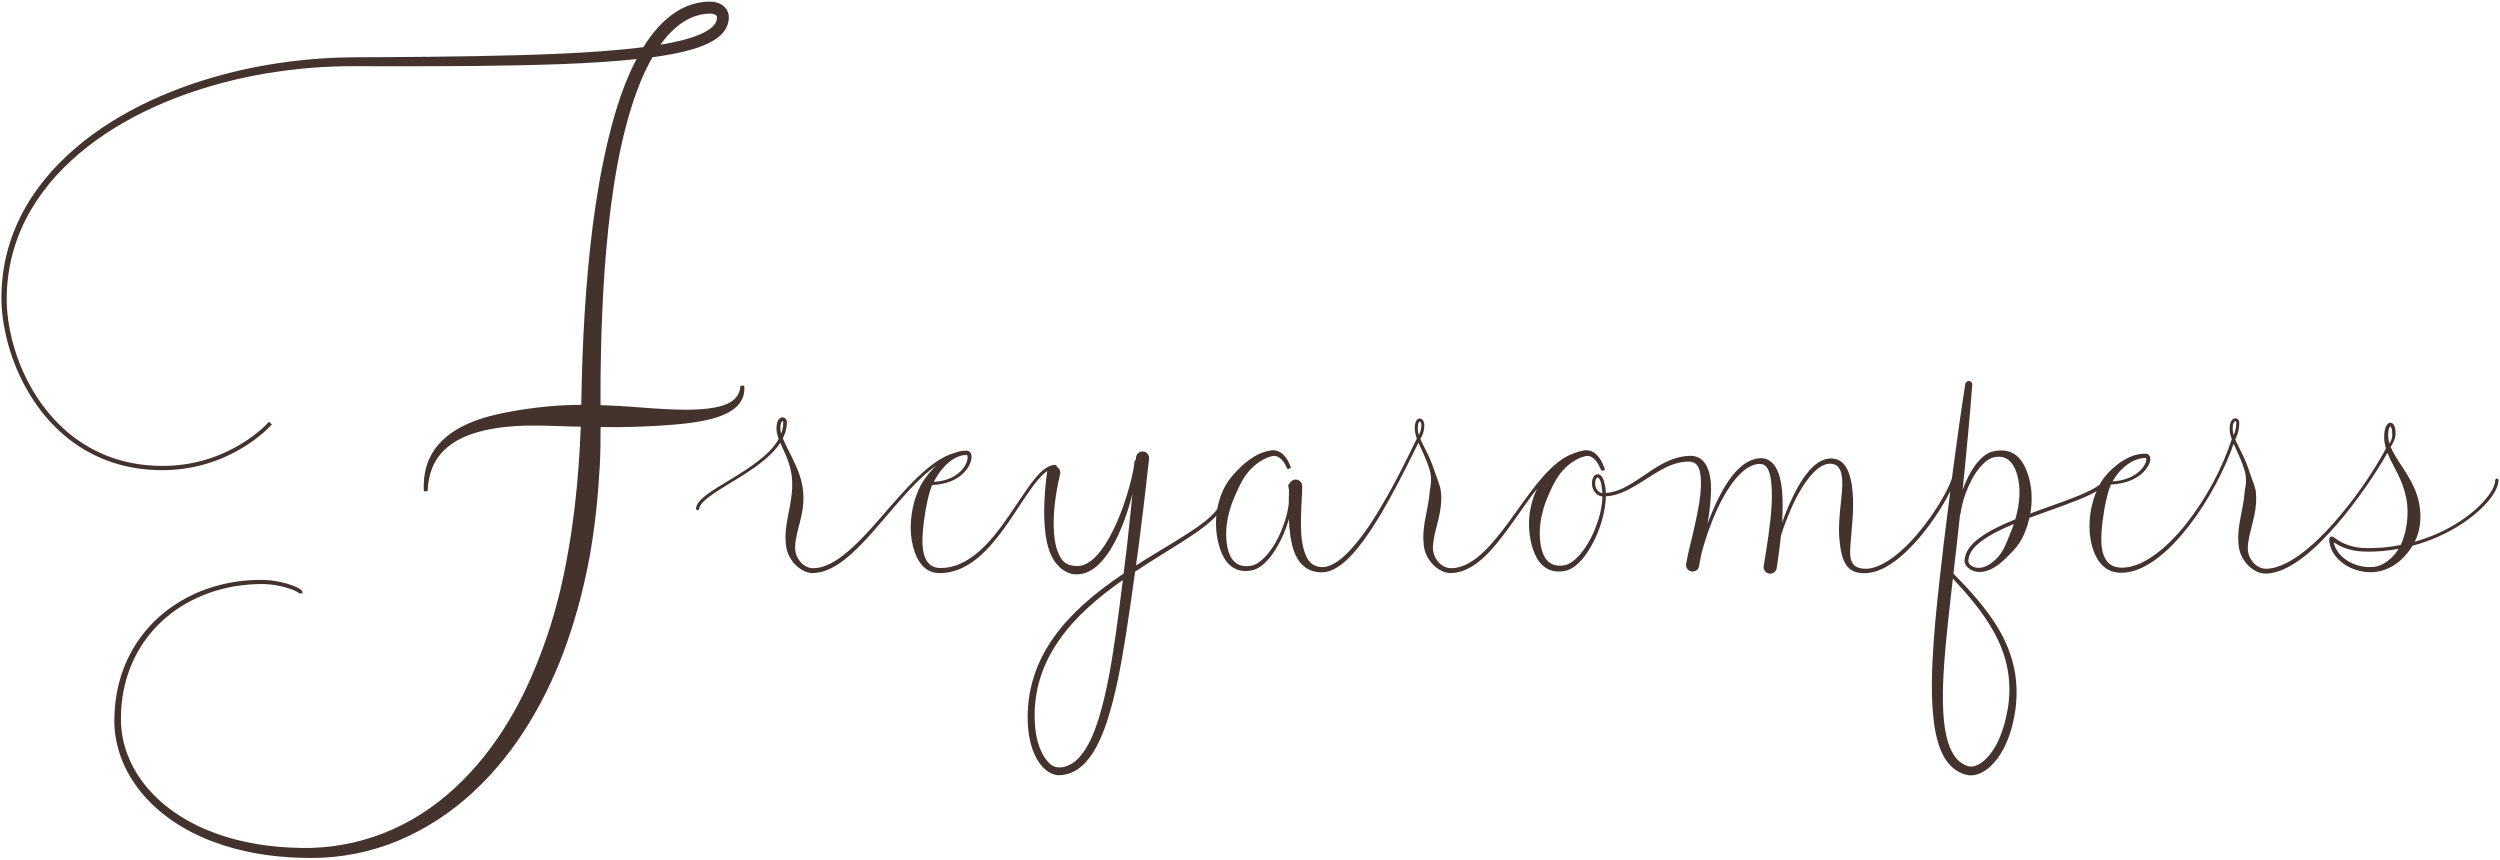
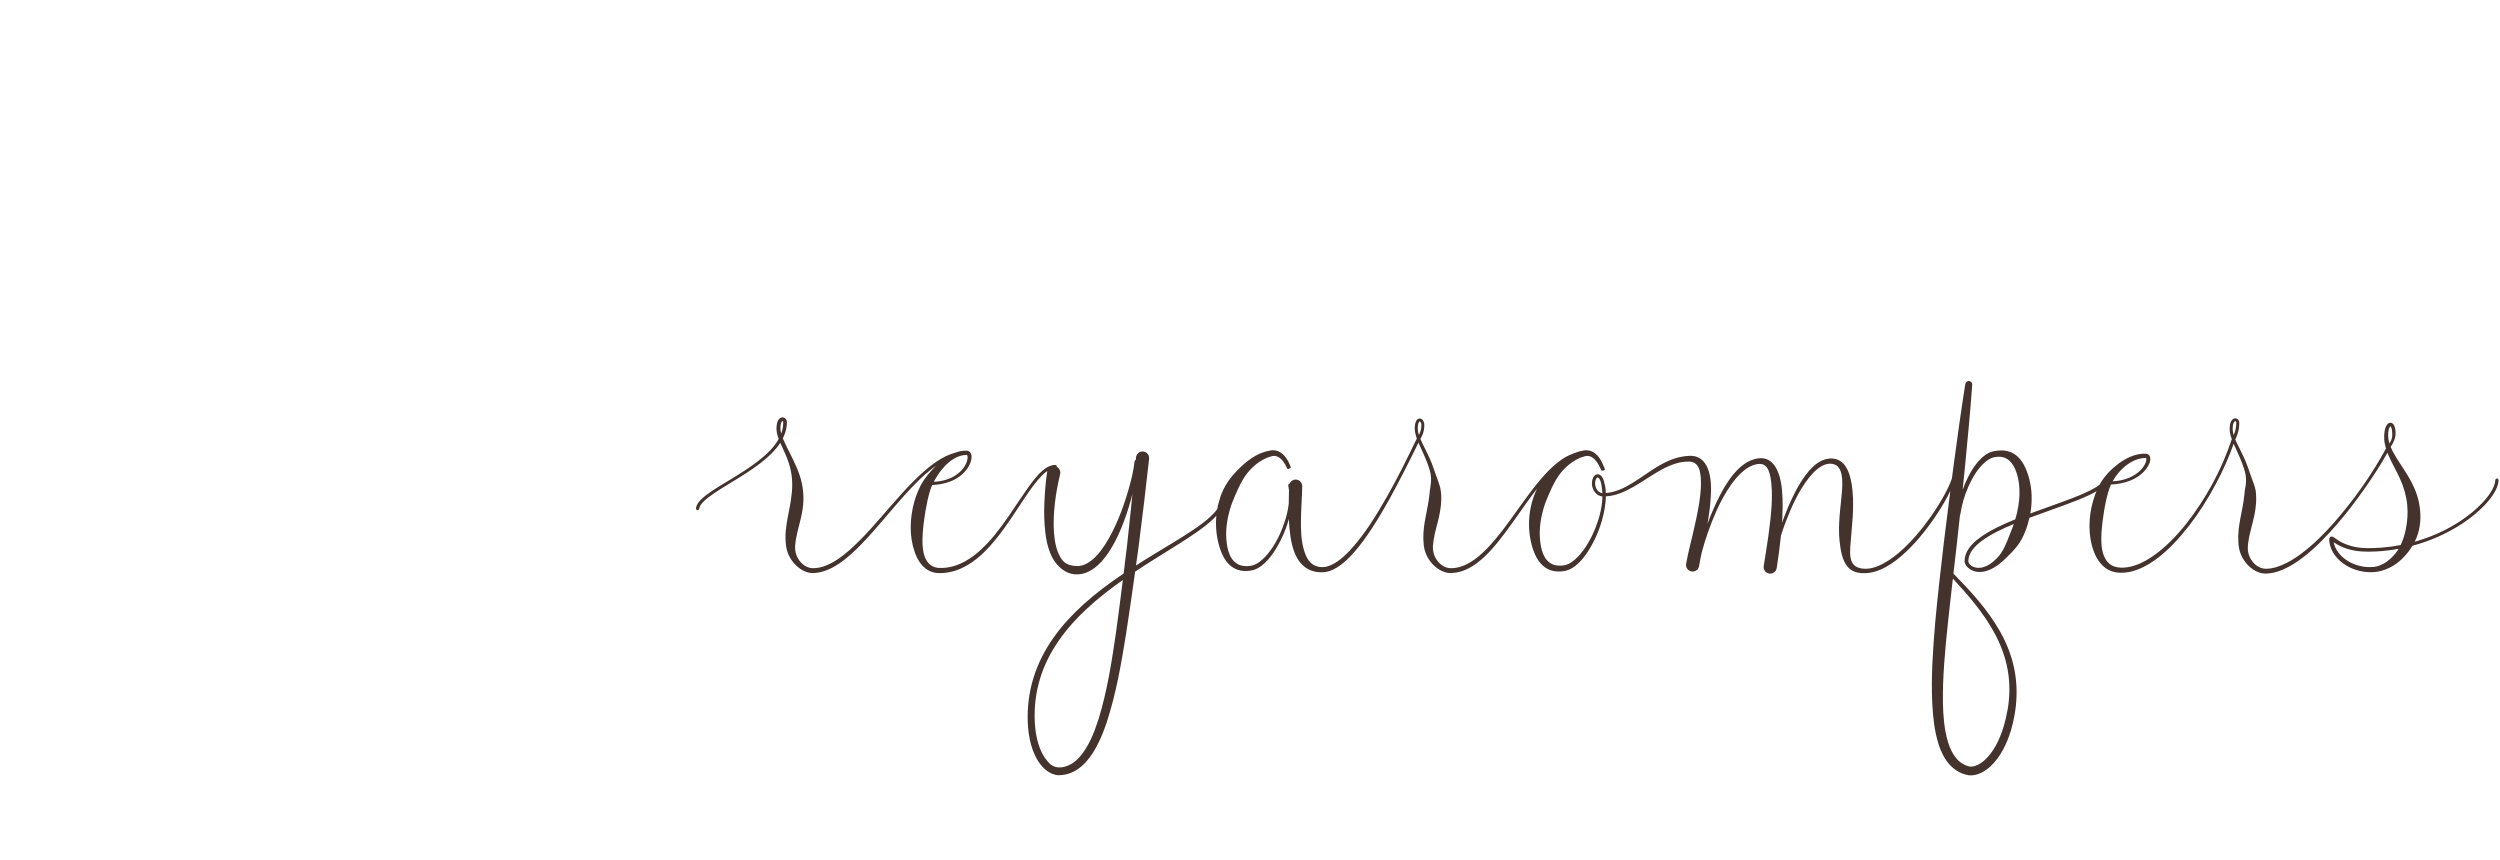
<svg xmlns="http://www.w3.org/2000/svg" width="4252" height="1462" viewBox="0 0 4252 1462">
-   <path id="Path" fill="#44322d" stroke="none" d="M 1174.583 28.801 C 1184.74 24.302 1195.601 21.761 1206.589 21.588 C 1211.556 21.441 1215.709 22.433 1218.135 24.212 C 1219.332 25.083 1220.138 25.991 1220.548 27.028 C 1220.823 27.521 1220.887 28.103 1221.021 28.692 C 1221.028 29.038 1221.079 29.236 1221.066 29.729 L 1220.996 31.31 C 1220.657 35.463 1219.166 39.271 1216.298 42.913 C 1213.533 46.567 1209.469 49.889 1204.906 52.795 C 1195.69 58.619 1184.644 62.951 1173.303 66.427 C 1156.1 71.675 1138.109 75.329 1119.901 78.247 C 1121.015 76.641 1122.033 74.958 1123.191 73.383 C 1137.073 54.471 1154.167 37.825 1174.583 28.801 M 1260.785 677.985 C 1263.901 671.476 1264.868 664.295 1264.33 657.531 L 1260.894 657.531 C 1260.209 663.834 1258.302 669.799 1254.916 674.663 C 1251.55 679.553 1246.865 683.278 1241.687 686.241 C 1236.426 689.134 1230.583 691.105 1224.657 692.75 C 1218.628 694.215 1212.51 695.393 1206.244 696.187 C 1181.207 699.412 1155.3 698.599 1129.482 697.319 C 1103.614 695.982 1077.655 693.415 1051.524 691.963 C 1040.958 691.367 1030.353 690.919 1019.729 690.599 C 1019.69 675.291 1019.703 660.027 1019.837 644.698 C 1020.285 595.31 1021.706 545.953 1024.381 496.705 C 1027.185 447.47 1031.249 398.324 1037.604 349.543 C 1043.978 300.795 1052.535 252.308 1065.501 205.217 C 1071.953 181.678 1079.575 158.516 1088.861 136.193 C 1094.705 122.311 1101.303 108.775 1108.746 95.879 C 1131.959 92.737 1155.172 88.827 1178.052 82.062 C 1190.225 78.395 1202.378 73.902 1213.802 66.849 C 1219.46 63.271 1225.002 59.002 1229.501 53.249 C 1234.065 47.643 1237.252 40.25 1237.854 32.711 L 1238.001 29.902 C 1238.026 28.935 1237.949 27.777 1237.854 26.721 C 1237.553 24.571 1237.092 22.395 1236.177 20.379 C 1234.506 16.263 1231.505 12.839 1228.138 10.395 C 1221.303 5.454 1213.316 4.321 1206.391 4.385 C 1193.034 4.423 1179.716 7.374 1167.53 12.609 C 1155.3 17.819 1144.241 25.249 1134.449 33.812 C 1124.618 42.369 1115.972 52.052 1108.279 62.305 C 1103.562 68.571 1099.274 75.092 1095.172 81.703 C 1048.753 87.617 1001.687 90.593 954.621 92.814 C 855.78 97.166 756.618 98.049 657.482 98.772 L 620.298 98.977 C 607.94 99.041 595.479 99.035 582.954 99.393 C 557.969 100.027 533.015 101.748 508.183 104.481 C 458.519 109.972 409.284 119.489 361.309 133.524 C 313.361 147.547 266.589 165.966 222.538 189.742 C 178.564 213.524 137.201 242.772 101.981 278.58 C 84.33 296.411 68.458 316.033 54.698 337.057 C 41.085 358.164 29.668 380.756 21.329 404.487 C 12.996 428.199 7.517 452.935 5.335 477.953 C 4.183 490.465 3.761 502.983 4.183 515.579 C 4.637 528.155 6.065 540.654 8.177 553.012 C 16.9 602.356 36.292 649.825 65.585 690.497 C 80.234 710.811 97.597 729.211 117.239 744.801 C 136.925 760.321 158.961 772.903 182.436 781.691 C 205.898 790.548 230.679 795.636 255.62 797.345 C 280.535 799.099 305.751 797.614 330.218 792.449 C 354.692 787.31 378.365 778.529 400.356 766.708 C 411.332 760.75 421.93 754.087 431.965 746.657 C 441.981 739.175 451.562 731.207 460.189 721.947 L 457.617 719.662 C 449.309 728.532 439.729 736.494 429.866 743.802 C 419.946 751.099 409.476 757.639 398.634 763.483 C 376.906 775.086 353.553 783.668 329.431 788.66 C 305.316 793.678 280.497 795.067 255.914 793.268 C 231.338 791.521 206.98 786.439 183.959 777.678 C 160.925 768.98 139.338 756.564 120.042 741.275 C 100.797 725.908 83.773 707.777 69.418 687.745 C 40.682 647.662 21.629 600.718 13.533 552.116 C 11.549 539.956 10.25 527.687 9.905 515.393 C 9.585 503.111 10.09 490.759 11.313 478.522 C 13.642 454.004 19.197 429.844 27.524 406.708 C 35.863 383.553 47.204 361.543 60.689 340.974 C 74.314 320.5 90.013 301.383 107.466 284.02 C 142.301 249.153 183.204 220.673 226.73 197.575 C 270.314 174.471 316.625 156.641 364.081 143.163 C 411.556 129.665 460.273 120.641 509.354 115.591 C 533.905 113.083 558.551 111.572 583.217 111.137 C 595.53 110.881 607.882 110.983 620.305 111.015 L 657.508 111.092 C 756.708 111.131 855.94 111.022 955.223 107.418 C 998.641 105.703 1042.084 103.291 1085.457 98.567 C 1080.202 108.398 1075.351 118.42 1070.922 128.577 C 1060.945 151.764 1052.785 175.591 1045.866 199.694 C 1018.826 296.347 1006.321 395.783 998.564 495.047 C 994.794 544.73 992.458 594.484 991.134 644.238 L 990.18 690.145 C 984.337 690.158 978.493 690.215 972.644 690.369 C 946.199 691.028 919.626 693.665 893.181 697.499 C 866.769 701.55 840.253 706.273 814.583 715.041 C 801.789 719.444 789.213 724.878 777.457 731.924 C 765.713 738.958 754.794 747.694 745.949 758.273 C 737.098 768.814 730.429 781.153 726.73 794.183 C 722.973 807.22 721.841 820.692 722.359 833.908 L 725.796 833.908 C 726.417 820.987 728.676 808.193 733.233 796.379 C 737.745 784.551 744.804 773.953 753.565 765.191 C 771.21 747.54 795.076 737.537 819.479 731.47 C 844.055 725.441 869.617 722.798 895.281 722.26 C 920.983 721.799 946.762 723.092 972.637 723.79 C 978.193 723.937 983.786 724.027 989.361 724.155 C 988.618 746.906 987.3 769.614 985.738 792.27 C 982.097 841.159 976.573 889.838 967.997 937.915 C 959.767 986.036 948.369 1033.588 932.945 1079.726 C 917.258 1125.723 898.775 1170.855 874.749 1212.98 C 862.839 1234.081 849.674 1254.458 835.153 1273.806 C 820.791 1293.281 804.932 1311.611 787.882 1328.756 C 753.693 1362.887 713.885 1391.707 669.655 1411.521 C 625.533 1431.451 577.341 1442.497 528.663 1443.732 C 479.767 1444.519 430.461 1439.086 383.761 1424.737 C 360.439 1417.556 337.796 1408.11 316.676 1396.001 C 295.556 1383.918 275.908 1369.198 259.057 1351.719 C 242.205 1334.273 228.196 1314.042 218.551 1291.828 C 208.932 1269.626 203.735 1245.486 204.113 1221.204 C 204.055 1208.98 205.182 1196.794 206.839 1184.705 C 208.637 1172.628 211.473 1160.724 215.063 1149.063 C 222.506 1125.831 233.585 1103.668 248.388 1084.187 C 262.999 1064.564 281.156 1047.63 301.45 1033.863 C 311.607 1026.983 322.404 1021.076 333.508 1015.847 C 344.605 1010.599 356.151 1006.286 367.94 1002.83 C 391.492 995.777 416.081 992.225 440.695 991.802 C 452.964 991.361 465.201 992.705 477.188 995.291 C 483.172 996.603 489.092 998.235 494.845 1000.289 C 497.719 1001.319 500.554 1002.446 503.268 1003.751 C 504.625 1004.404 505.949 1005.102 507.178 1005.876 C 507.786 1006.26 508.375 1006.663 508.861 1007.086 C 509.105 1007.291 509.316 1007.502 509.457 1007.675 C 509.623 1007.828 509.597 1008.02 509.565 1007.636 L 513.002 1007.636 C 512.932 1006.471 512.465 1005.966 512.151 1005.524 C 511.805 1005.095 511.46 1004.763 511.114 1004.468 C 510.423 1003.873 509.738 1003.399 509.041 1002.951 C 507.645 1002.062 506.231 1001.307 504.797 1000.609 C 501.93 999.208 499.005 998.023 496.055 996.942 C 490.141 994.792 484.093 993.083 477.981 991.707 C 465.764 988.98 453.162 987.534 440.637 987.892 C 415.69 988.135 390.698 991.547 366.685 998.548 C 318.685 1012.289 274.308 1040.558 243.633 1080.558 C 228.145 1100.379 216.407 1123.054 208.407 1146.9 C 204.535 1158.875 201.45 1171.111 199.421 1183.54 C 197.54 1195.975 196.215 1208.526 196.1 1221.115 C 195.377 1246.446 200.497 1271.95 210.282 1295.342 C 220.1 1318.779 234.506 1340.148 251.85 1358.58 C 269.207 1377.051 289.45 1392.622 311.191 1405.435 C 332.938 1418.279 356.228 1428.347 380.183 1436.065 C 428.196 1451.521 478.653 1457.62 528.817 1457.614 C 579.319 1457.812 630.02 1447.783 676.887 1428.238 C 723.754 1408.66 766.833 1380.206 804.087 1345.659 C 841.386 1311.105 873.175 1270.836 899.402 1227.47 C 925.809 1184.167 947.095 1137.902 963.613 1090.158 C 980.247 1042.439 992.663 993.409 1001.79 943.898 C 1010.474 894.286 1015.639 844.219 1018.385 794.126 L 1019.268 775.335 L 1019.69 756.532 C 1019.825 745.915 1019.921 735.303 1019.863 724.692 C 1030.122 724.814 1040.381 724.923 1050.686 724.865 C 1076.855 724.737 1103.21 723.579 1129.668 721.883 C 1156.1 720.02 1182.775 717.729 1209.188 711.047 C 1222.308 707.643 1235.543 702.83 1247.069 694.388 C 1252.74 690.081 1257.732 684.519 1260.785 677.985" />
-   <path id="path1" fill="none" stroke="#44322d" stroke-width="3.2" d="M 1174.583 28.801 C 1184.74 24.302 1195.601 21.761 1206.589 21.588 C 1211.556 21.441 1215.709 22.433 1218.135 24.212 C 1219.332 25.083 1220.138 25.991 1220.548 27.028 C 1220.823 27.521 1220.887 28.103 1221.021 28.692 C 1221.028 29.038 1221.079 29.236 1221.066 29.729 L 1220.996 31.31 C 1220.657 35.463 1219.166 39.271 1216.298 42.913 C 1213.533 46.567 1209.469 49.889 1204.906 52.795 C 1195.69 58.619 1184.644 62.951 1173.303 66.427 C 1156.1 71.675 1138.109 75.329 1119.901 78.247 C 1121.015 76.641 1122.033 74.958 1123.191 73.383 C 1137.073 54.471 1154.167 37.825 1174.583 28.801 Z M 1260.785 677.985 C 1263.901 671.476 1264.868 664.295 1264.33 657.531 L 1260.894 657.531 C 1260.209 663.834 1258.302 669.799 1254.916 674.663 C 1251.55 679.553 1246.865 683.278 1241.687 686.241 C 1236.426 689.134 1230.583 691.105 1224.657 692.75 C 1218.628 694.215 1212.51 695.393 1206.244 696.187 C 1181.207 699.412 1155.3 698.599 1129.482 697.319 C 1103.614 695.982 1077.655 693.415 1051.524 691.963 C 1040.958 691.367 1030.353 690.919 1019.729 690.599 C 1019.69 675.291 1019.703 660.027 1019.837 644.698 C 1020.285 595.31 1021.706 545.953 1024.381 496.705 C 1027.185 447.47 1031.249 398.324 1037.604 349.543 C 1043.978 300.795 1052.535 252.308 1065.501 205.217 C 1071.953 181.678 1079.575 158.516 1088.861 136.193 C 1094.705 122.311 1101.303 108.775 1108.746 95.879 C 1131.959 92.737 1155.172 88.827 1178.052 82.062 C 1190.225 78.395 1202.378 73.902 1213.802 66.849 C 1219.46 63.271 1225.002 59.002 1229.501 53.249 C 1234.065 47.643 1237.252 40.25 1237.854 32.711 L 1238.001 29.902 C 1238.026 28.935 1237.949 27.777 1237.854 26.721 C 1237.553 24.571 1237.092 22.395 1236.177 20.379 C 1234.506 16.263 1231.505 12.839 1228.138 10.395 C 1221.303 5.454 1213.316 4.321 1206.391 4.385 C 1193.034 4.423 1179.716 7.374 1167.53 12.609 C 1155.3 17.819 1144.241 25.249 1134.449 33.812 C 1124.618 42.369 1115.972 52.052 1108.279 62.305 C 1103.562 68.571 1099.274 75.092 1095.172 81.703 C 1048.753 87.617 1001.687 90.593 954.621 92.814 C 855.78 97.166 756.618 98.049 657.482 98.772 L 620.298 98.977 C 607.94 99.041 595.479 99.035 582.954 99.393 C 557.969 100.027 533.015 101.748 508.183 104.481 C 458.519 109.972 409.284 119.489 361.309 133.524 C 313.361 147.547 266.589 165.966 222.538 189.742 C 178.564 213.524 137.201 242.772 101.981 278.58 C 84.33 296.411 68.458 316.033 54.698 337.057 C 41.085 358.164 29.668 380.756 21.329 404.487 C 12.996 428.199 7.517 452.935 5.335 477.953 C 4.183 490.465 3.761 502.983 4.183 515.579 C 4.637 528.155 6.065 540.654 8.177 553.012 C 16.9 602.356 36.292 649.825 65.585 690.497 C 80.234 710.811 97.597 729.211 117.239 744.801 C 136.925 760.321 158.961 772.903 182.436 781.691 C 205.898 790.548 230.679 795.636 255.62 797.345 C 280.535 799.099 305.751 797.614 330.218 792.449 C 354.692 787.31 378.365 778.529 400.356 766.708 C 411.332 760.75 421.93 754.087 431.965 746.657 C 441.981 739.175 451.562 731.207 460.189 721.947 L 457.617 719.662 C 449.309 728.532 439.729 736.494 429.866 743.802 C 419.946 751.099 409.476 757.639 398.634 763.483 C 376.906 775.086 353.553 783.668 329.431 788.66 C 305.316 793.678 280.497 795.067 255.914 793.268 C 231.338 791.521 206.98 786.439 183.959 777.678 C 160.925 768.98 139.338 756.564 120.042 741.275 C 100.797 725.908 83.773 707.777 69.418 687.745 C 40.682 647.662 21.629 600.718 13.533 552.116 C 11.549 539.956 10.25 527.687 9.905 515.393 C 9.585 503.111 10.09 490.759 11.313 478.522 C 13.642 454.004 19.197 429.844 27.524 406.708 C 35.863 383.553 47.204 361.543 60.689 340.974 C 74.314 320.5 90.013 301.383 107.466 284.02 C 142.301 249.153 183.204 220.673 226.73 197.575 C 270.314 174.471 316.625 156.641 364.081 143.163 C 411.556 129.665 460.273 120.641 509.354 115.591 C 533.905 113.083 558.551 111.572 583.217 111.137 C 595.53 110.881 607.882 110.983 620.305 111.015 L 657.508 111.092 C 756.708 111.131 855.94 111.022 955.223 107.418 C 998.641 105.703 1042.084 103.291 1085.457 98.567 C 1080.202 108.398 1075.351 118.42 1070.922 128.577 C 1060.945 151.764 1052.785 175.591 1045.866 199.694 C 1018.826 296.347 1006.321 395.783 998.564 495.047 C 994.794 544.73 992.458 594.484 991.134 644.238 L 990.18 690.145 C 984.337 690.158 978.493 690.215 972.644 690.369 C 946.199 691.028 919.626 693.665 893.181 697.499 C 866.769 701.55 840.253 706.273 814.583 715.041 C 801.789 719.444 789.213 724.878 777.457 731.924 C 765.713 738.958 754.794 747.694 745.949 758.273 C 737.098 768.814 730.429 781.153 726.73 794.183 C 722.973 807.22 721.841 820.692 722.359 833.908 L 725.796 833.908 C 726.417 820.987 728.676 808.193 733.233 796.379 C 737.745 784.551 744.804 773.953 753.565 765.191 C 771.21 747.54 795.076 737.537 819.479 731.47 C 844.055 725.441 869.617 722.798 895.281 722.26 C 920.983 721.799 946.762 723.092 972.637 723.79 C 978.193 723.937 983.786 724.027 989.361 724.155 C 988.618 746.906 987.3 769.614 985.738 792.27 C 982.097 841.159 976.573 889.838 967.997 937.915 C 959.767 986.036 948.369 1033.588 932.945 1079.726 C 917.258 1125.723 898.775 1170.855 874.749 1212.98 C 862.839 1234.081 849.674 1254.458 835.153 1273.806 C 820.791 1293.281 804.932 1311.611 787.882 1328.756 C 753.693 1362.887 713.885 1391.707 669.655 1411.521 C 625.533 1431.451 577.341 1442.497 528.663 1443.732 C 479.767 1444.519 430.461 1439.086 383.761 1424.737 C 360.439 1417.556 337.796 1408.11 316.676 1396.001 C 295.556 1383.918 275.908 1369.198 259.057 1351.719 C 242.205 1334.273 228.196 1314.042 218.551 1291.828 C 208.932 1269.626 203.735 1245.486 204.113 1221.204 C 204.055 1208.98 205.182 1196.794 206.839 1184.705 C 208.637 1172.628 211.473 1160.724 215.063 1149.063 C 222.506 1125.831 233.585 1103.668 248.388 1084.187 C 262.999 1064.564 281.156 1047.63 301.45 1033.863 C 311.607 1026.983 322.404 1021.076 333.508 1015.847 C 344.605 1010.599 356.151 1006.286 367.94 1002.83 C 391.492 995.777 416.081 992.225 440.695 991.802 C 452.964 991.361 465.201 992.705 477.188 995.291 C 483.172 996.603 489.092 998.235 494.845 1000.289 C 497.719 1001.319 500.554 1002.446 503.268 1003.751 C 504.625 1004.404 505.949 1005.102 507.178 1005.876 C 507.786 1006.26 508.375 1006.663 508.861 1007.086 C 509.105 1007.291 509.316 1007.502 509.457 1007.675 C 509.623 1007.828 509.597 1008.02 509.565 1007.636 L 513.002 1007.636 C 512.932 1006.471 512.465 1005.966 512.151 1005.524 C 511.805 1005.095 511.46 1004.763 511.114 1004.468 C 510.423 1003.873 509.738 1003.399 509.041 1002.951 C 507.645 1002.062 506.231 1001.307 504.797 1000.609 C 501.93 999.208 499.005 998.023 496.055 996.942 C 490.141 994.792 484.093 993.083 477.981 991.707 C 465.764 988.98 453.162 987.534 440.637 987.892 C 415.69 988.135 390.698 991.547 366.685 998.548 C 318.685 1012.289 274.308 1040.558 243.633 1080.558 C 228.145 1100.379 216.407 1123.054 208.407 1146.9 C 204.535 1158.875 201.45 1171.111 199.421 1183.54 C 197.54 1195.975 196.215 1208.526 196.1 1221.115 C 195.377 1246.446 200.497 1271.95 210.282 1295.342 C 220.1 1318.779 234.506 1340.148 251.85 1358.58 C 269.207 1377.051 289.45 1392.622 311.191 1405.435 C 332.938 1418.279 356.228 1428.347 380.183 1436.065 C 428.196 1451.521 478.653 1457.62 528.817 1457.614 C 579.319 1457.812 630.02 1447.783 676.887 1428.238 C 723.754 1408.66 766.833 1380.206 804.087 1345.659 C 841.386 1311.105 873.175 1270.836 899.402 1227.47 C 925.809 1184.167 947.095 1137.902 963.613 1090.158 C 980.247 1042.439 992.663 993.409 1001.79 943.898 C 1010.474 894.286 1015.639 844.219 1018.385 794.126 L 1019.268 775.335 L 1019.69 756.532 C 1019.825 745.915 1019.921 735.303 1019.863 724.692 C 1030.122 724.814 1040.381 724.923 1050.686 724.865 C 1076.855 724.737 1103.21 723.579 1129.668 721.883 C 1156.1 720.02 1182.775 717.729 1209.188 711.047 C 1222.308 707.643 1235.543 702.83 1247.069 694.388 C 1252.74 690.081 1257.732 684.519 1260.785 677.985 Z" />
  <path id="path2" fill="#44322d" stroke="none" d="M 4075.47 942.147 C 4066.171 953.635 4053.326 963.664 4038.132 965.783 C 4023.022 967.344 4006.939 964.048 3993.659 956.279 C 3980.507 948.605 3969.23 935.786 3967.278 920.599 C 3967.201 920.042 3967.182 919.485 3967.15 918.928 C 3968.193 919.626 3969.313 920.413 3970.408 921.143 C 3973.761 923.434 3977.307 925.514 3980.974 927.3 C 3988.328 930.864 3996.174 933.277 4004.142 934.743 C 4020.167 937.661 4036.373 936.797 4052.315 935.581 C 4062.504 934.691 4072.628 933.207 4082.657 931.261 C 4080.597 935.069 4078.248 938.736 4075.47 942.147 M 4060.641 746.602 C 4060.148 742.807 4059.957 738.877 4060.404 735.043 C 4060.814 731.28 4061.659 727.287 4063.707 724.56 C 4064.84 723.204 4065.825 722.884 4066.875 723.869 C 4067.957 724.874 4068.718 726.685 4069.192 728.477 C 4070.19 732.106 4070.312 736.132 4070.35 739.946 C 4070.395 746.416 4067.547 752.695 4063.38 757.783 C 4062.081 754.154 4061.115 750.429 4060.641 746.602 M 3798.811 744.323 C 3797.454 740.618 3796.366 736.842 3795.899 732.983 C 3795.566 729.853 3795.72 726.589 3796.123 723.453 C 3796.603 720.387 3797.595 717.104 3799.86 715.44 C 3802.146 713.719 3805.518 715.901 3805.089 718.89 C 3805.102 722.109 3804.82 725.322 3804.238 728.477 C 3803.252 734 3801.313 739.306 3798.811 744.323 M 3424.77 897.008 L 3415.624 919.927 C 3412.5 927.607 3409.077 935.415 3404.238 942.295 C 3399.387 949.143 3393.371 955.133 3386.574 959.882 C 3383.195 962.295 3379.496 964.221 3375.624 965.54 C 3371.771 966.941 3367.681 967.62 3363.624 967.332 C 3359.598 967.056 3355.521 965.936 3352.148 963.684 C 3348.917 961.431 3346.037 957.943 3346.203 954.352 L 3346.209 954.282 C 3346.209 954.218 3346.209 954.147 3346.203 954.083 C 3346.203 954.052 3346.165 954.032 3346.165 954 C 3346.484 927.594 3383.156 906.627 3427.694 888.362 C 3426.76 891.261 3425.832 894.154 3424.77 897.008 M 3394.184 1076.97 C 3404.776 1096.765 3412.628 1117.975 3416.411 1139.927 C 3420.232 1161.86 3420.008 1184.355 3416.309 1206.282 C 3412.34 1228.125 3406.408 1249.956 3395.765 1269.066 C 3390.478 1278.583 3383.995 1287.408 3376.136 1294.378 C 3368.456 1301.188 3358.459 1306.397 3349.973 1305.335 C 3348.219 1305.111 3345.39 1304.189 3343.188 1303.306 C 3340.865 1302.391 3338.651 1301.251 3336.539 1299.939 C 3332.347 1297.283 3328.571 1293.936 3325.364 1289.975 C 3318.939 1282.045 3314.542 1272.176 3311.419 1261.847 C 3305.236 1241.034 3303.432 1218.57 3302.939 1196.253 C 3302.248 1151.44 3306.51 1106.288 3311.246 1061.264 C 3314.062 1034.327 3317.147 1007.357 3320.257 980.368 C 3348.065 1010.25 3375.003 1041.258 3394.184 1076.97 M 2722.811 839.869 C 2720.865 839.325 2719.067 838.314 2717.531 836.957 C 2711.4 831.293 2709.71 821.379 2713.134 813.936 C 2713.985 812.151 2715.432 810.634 2717.025 810.538 C 2718.613 810.365 2720.257 811.677 2721.377 813.309 C 2723.688 816.65 2724.718 820.97 2725.396 825.175 L 2725.403 825.207 L 2725.403 825.219 C 2725.409 825.245 2725.441 825.258 2725.448 825.29 C 2725.428 825.444 2725.333 825.584 2725.371 825.744 C 2726.401 830.512 2726.9 835.376 2727.009 840.272 C 2725.563 840.285 2724.161 840.221 2722.811 839.869 M 2410.433 735.306 C 2409.761 732.138 2409.601 728.951 2409.812 725.699 C 2410.049 722.531 2410.536 719.172 2412.193 716.727 C 2413.025 715.517 2414.241 714.877 2415.419 715.319 C 2416.622 715.716 2417.62 716.97 2418.222 718.32 C 2419.509 721.072 2419.176 724.426 2418.811 727.632 C 2418.113 733.386 2415.976 738.576 2412.885 743.543 C 2411.886 740.842 2411.016 738.103 2410.433 735.306 M 1899.56 1076.803 C 1892.34 1126.231 1884.635 1175.837 1870.075 1223.165 C 1862.548 1246.519 1853.377 1270.058 1837.838 1288.035 C 1823.176 1305.578 1795.387 1316.08 1780.417 1295.709 C 1772.731 1287.082 1767.579 1275.946 1764.161 1264.419 C 1760.737 1252.829 1759.022 1240.644 1758.382 1228.394 C 1757.134 1203.837 1759.886 1179.037 1766.894 1155.434 C 1780.788 1107.882 1811.796 1066.884 1848.283 1033.309 C 1868.11 1014.986 1889.556 998.544 1911.764 983.082 C 1907.893 1014.378 1903.899 1045.667 1899.56 1076.803 M 1599.304 799.152 C 1607.233 789.117 1616.993 780.055 1628.801 775.268 C 1631.732 774.071 1634.785 773.207 1637.883 772.676 C 1639.438 772.413 1641.006 772.202 1642.574 772.157 C 1644.443 772.048 1645.051 772.016 1645.774 772.695 C 1647.284 774.135 1647.566 777.61 1647.144 780.554 C 1646.721 783.626 1645.717 786.679 1644.372 789.578 C 1638.881 801.296 1628.014 809.981 1616.084 815.088 C 1606.478 819.159 1596.04 820.919 1585.582 821.181 C 1589.332 813.514 1594.075 806.026 1599.304 799.152 M 1325.87 724.541 C 1326.197 720.567 1327.438 715.658 1330.305 714.711 C 1331.598 714.224 1333.134 715.248 1333.569 716.624 C 1333.787 718.052 1333.71 720.727 1333.569 722.711 C 1333.121 729.514 1331.246 736.023 1328.449 742.186 C 1326.408 736.432 1325.115 730.551 1325.87 724.541 M 3595.95 811.082 C 3603.335 800.144 3613.121 790.429 3624.795 784.003 C 3630.632 780.816 3637 778.57 3643.572 777.712 C 3645.211 777.501 3646.862 777.469 3648.52 777.328 C 3650.325 777.162 3650.708 777.36 3651.374 778.186 C 3652.59 780.068 3652.084 783.728 3651.048 786.672 C 3646.478 799.184 3634.766 808.349 3622.478 813.738 C 3612.43 818.186 3601.422 820.1 3590.42 820.381 C 3592.065 817.226 3593.896 814.115 3595.95 811.082 M 4246.805 815.357 C 4246.139 815.338 4245.576 815.863 4245.557 816.528 L 4245.557 816.612 C 4245.313 824.228 4241.646 831.555 4237.524 838.173 C 4233.313 844.842 4228.238 850.973 4222.792 856.733 C 4211.873 868.253 4199.374 878.243 4186.165 887.088 C 4161.032 903.837 4133 916.074 4103.841 923.869 C 4106.843 918.391 4109.339 912.618 4111.15 906.583 C 4116.136 889.821 4115.969 872.042 4112.647 855.344 C 4109.307 838.487 4101.909 822.986 4093.409 809.053 C 4084.955 795.037 4075.374 782.224 4068.091 768.432 C 4066.651 765.642 4065.364 762.781 4064.219 759.869 C 4068.251 753.911 4071.803 747.523 4072.712 740.1 C 4073.019 735.952 4072.744 731.901 4071.751 727.786 C 4071.188 725.763 4070.51 723.652 4068.699 721.86 C 4067.816 720.989 4066.248 720.304 4064.763 720.65 C 4063.304 720.964 4062.292 721.86 4061.531 722.724 C 4058.645 726.378 4057.806 730.57 4057.166 734.64 C 4056.609 738.736 4056.437 742.839 4056.68 746.986 C 4057.013 752.464 4058.203 757.821 4059.809 763.031 C 4035.201 808.464 4004.961 850.986 3970.971 889.924 C 3953.736 909.495 3935.08 927.978 3914.229 943.485 C 3903.784 951.159 3892.731 958.096 3880.859 962.967 C 3874.926 965.354 3868.808 967.293 3862.568 968.234 C 3859.451 968.752 3856.315 968.938 3853.192 968.97 C 3850.248 968.867 3847.323 968.279 3844.488 967.242 C 3833.077 962.909 3824.731 951.85 3822.331 940.355 C 3820.948 934.468 3821.46 928.989 3822.184 922.666 C 3823.028 916.528 3824.231 910.468 3825.736 904.375 C 3828.597 892.221 3832.5 879.62 3834.401 866.032 C 3835.374 859.274 3835.893 852.323 3835.668 845.38 C 3835.688 841.911 3835.221 838.442 3834.952 835.005 C 3834.325 831.536 3833.23 828.144 3832.174 824.816 L 3825.243 805.546 C 3823.144 799.229 3821.134 792.925 3818.536 786.852 C 3813.537 774.621 3807.137 763.127 3801.665 751.338 C 3801.077 750.032 3800.52 748.72 3799.976 747.396 C 3802.958 741.565 3805.198 735.312 3806.229 728.816 C 3806.766 725.527 3806.984 722.192 3806.907 718.871 C 3806.984 717.156 3806.171 714.922 3804.462 713.943 C 3802.843 712.816 3800.475 712.842 3798.888 713.962 C 3795.765 716.292 3794.888 719.914 3794.286 723.159 C 3793.825 726.493 3793.64 729.808 3793.966 733.188 C 3794.472 737.962 3795.88 742.48 3797.537 746.884 C 3780.347 799.223 3753.569 848.477 3719.585 891.792 C 3702.459 913.315 3683.073 933.405 3660.379 948.695 C 3649.044 956.247 3636.699 962.448 3623.617 965.424 C 3610.772 968.196 3596.104 968.253 3586.453 959.882 C 3576.731 951.594 3573.512 938.052 3572.552 925.271 C 3571.79 912.234 3572.917 899.05 3574.51 885.956 C 3576.212 872.874 3578.292 859.735 3581.429 846.922 C 3582.888 840.49 3584.692 834.154 3586.875 828.125 C 3587.579 826.231 3588.533 824.4 3589.429 822.551 C 3600.987 822.052 3612.507 820.048 3623.285 815.639 C 3636.097 810.256 3648.161 801.239 3654.132 787.818 C 3655.31 784.432 3656.75 780.612 3654.632 776.196 C 3653.569 773.86 3650.081 772.944 3648.507 773.245 C 3646.708 773.296 3644.897 773.251 3643.105 773.399 C 3635.88 773.924 3628.923 776.164 3622.369 779.056 C 3609.256 784.996 3597.768 793.924 3587.637 804.304 C 3585.666 806.372 3583.809 808.605 3581.973 810.871 C 3581.768 811.005 3581.646 811.172 3581.524 811.389 C 3578.869 814.711 3576.34 818.179 3574.12 821.936 C 3573.429 823.107 3572.897 824.323 3572.264 825.508 C 3556.481 837.917 3521.883 850.301 3485.736 863.216 C 3474.318 867.293 3462.638 871.472 3451.118 875.786 C 3454.414 858.404 3454.958 840.336 3451.547 822.788 C 3449.8 813.661 3447.201 804.855 3443.304 796.26 C 3439.406 787.773 3433.825 779.159 3425.205 773.642 C 3416.603 768.023 3406.132 766.948 3397.019 768.074 C 3394.696 768.323 3392.43 768.746 3390.19 769.251 C 3387.854 769.821 3385.512 770.621 3383.387 771.664 C 3379.092 773.731 3375.329 776.503 3371.963 779.555 C 3358.676 792.048 3350.26 807.882 3343.304 823.888 C 3340.091 831.69 3337.294 839.652 3334.964 847.748 C 3336.98 828.586 3338.964 809.418 3340.77 790.231 C 3345.224 744.976 3349.441 699.696 3352.801 654.32 C 3352.961 652.087 3351.393 650.045 3349.141 649.687 C 3346.766 649.315 3344.539 650.935 3344.161 653.309 C 3337.051 698.256 3330.785 743.306 3324.763 788.381 C 3323.566 797.034 3322.504 805.706 3321.358 814.365 C 3320.225 817.635 3318.881 820.874 3317.524 824.055 C 3314.728 830.468 3311.541 836.727 3308.187 842.89 C 3301.448 855.204 3293.947 867.107 3285.915 878.627 C 3269.793 901.584 3251.662 923.364 3230.382 941.527 C 3219.739 950.538 3208.136 958.544 3195.432 963.914 C 3189.089 966.563 3182.42 968.516 3175.643 968.899 C 3168.917 969.303 3161.902 968.304 3156.385 965.283 C 3150.83 962.173 3147.573 956.708 3146.203 950.525 C 3144.84 944.317 3144.923 937.597 3145.3 930.826 L 3148.686 889.546 C 3149.889 875.632 3150.517 861.399 3149.966 846.948 C 3149.326 832.541 3147.771 817.738 3142.446 803.376 C 3139.604 796.381 3135.355 789.002 3128.084 784.893 C 3120.859 780.803 3112.59 780.644 3105.25 782.589 C 3097.851 784.624 3091.553 788.874 3086.107 793.648 C 3080.654 798.474 3075.976 803.978 3071.713 809.712 C 3063.221 821.219 3056.366 833.712 3050.261 846.48 C 3044.117 859.236 3038.657 872.292 3033.806 885.565 C 3031.924 890.73 3030.171 895.939 3028.43 901.149 C 3029.588 887.773 3030.312 874.32 3030.325 860.803 C 3030.19 843.069 3029.78 824.983 3023.988 807.107 C 3022.389 802.691 3020.5 798.288 3017.768 794.16 C 3015.086 790.077 3011.541 786.103 3006.836 783.652 C 3002.209 781.124 2996.712 780.496 2992.059 781.047 C 2987.336 781.405 2982.766 782.698 2978.497 784.451 C 2969.928 788.016 2962.708 793.725 2956.424 800.016 C 2950.133 806.352 2944.731 813.399 2939.835 820.708 C 2930.03 835.351 2922.382 851.165 2915.329 867.133 C 2908.814 882.135 2903.246 897.514 2898.28 913.066 C 2898.42 912.343 2898.58 911.613 2898.715 910.89 C 2902.203 893.501 2905.307 875.927 2907.067 858.013 C 2908.622 840.144 2910.133 821.789 2905.147 803.114 C 2903.777 798.5 2901.889 793.879 2899.029 789.623 C 2896.232 785.379 2892.225 781.527 2887.406 779.351 C 2882.613 777.181 2877.377 776.586 2872.692 776.931 C 2868.104 777.181 2863.541 777.667 2859.08 778.627 C 2841.083 782.224 2825.211 791.28 2810.446 800.887 C 2795.617 810.525 2781.569 821.156 2766.107 829.264 C 2758.376 833.283 2750.273 836.586 2741.832 838.519 C 2737.844 839.383 2733.806 840.003 2729.729 840.176 C 2729.62 835.165 2729.147 830.147 2728.206 825.143 C 2728.206 825.136 2728.2 825.092 2728.193 825.079 C 2728.123 824.791 2727.912 824.599 2727.713 824.413 C 2726.965 820.125 2725.94 815.76 2723.297 811.927 C 2721.972 810.071 2719.809 807.991 2716.84 808.208 C 2713.889 808.496 2712.078 810.832 2711.067 812.906 C 2707.176 821.546 2709.262 832.08 2716.078 838.557 C 2717.787 840.164 2719.88 841.418 2722.165 842.122 C 2723.752 842.583 2725.384 842.698 2726.971 842.717 C 2726.958 846.8 2726.747 850.896 2726.305 854.96 C 2725.211 864.733 2723.112 874.41 2720.193 883.818 C 2714.248 902.563 2705.998 920.803 2694.401 936.586 C 2688.609 944.407 2682.03 951.799 2674.235 957.136 C 2670.363 959.786 2666.158 961.885 2661.851 962.8 C 2659.764 963.351 2657.256 963.332 2654.99 963.639 C 2652.692 963.562 2650.35 963.767 2648.129 963.344 C 2639.016 962.474 2631.38 957.085 2626.606 949.552 C 2621.864 941.904 2619.477 932.669 2618.286 923.293 C 2615.694 904.464 2617.915 885.501 2622.836 867.555 C 2625.057 858.487 2628.718 849.866 2632.315 841.283 C 2634.113 836.989 2636.212 832.816 2638.056 828.49 C 2640.308 824.413 2642.113 819.959 2644.648 815.991 C 2654.036 799.587 2668.244 785.591 2685.358 777.853 C 2687.438 776.682 2689.71 776.17 2691.931 775.447 C 2694.184 774.788 2696.443 773.872 2698.44 773.815 C 2702.58 773.431 2706.772 774.896 2710.376 777.642 C 2714.017 780.362 2716.968 784.202 2719.457 788.292 C 2720.699 790.346 2721.819 792.496 2722.836 794.698 L 2724.187 797.802 C 2724.257 797.77 2724.315 797.744 2724.405 797.712 L 2724.469 798.077 C 2724.481 798.154 2724.481 798.179 2724.481 798.179 C 2724.405 798.173 2724.398 798.16 2724.341 798.147 L 2724.507 798.551 L 2724.635 798.813 C 2724.065 799.332 2730.036 798.218 2727.573 797.866 L 2727.509 797.514 L 2727.278 796.567 L 2726.83 794.762 C 2726.734 794.378 2726.484 794.083 2726.165 793.885 L 2725.985 793.379 C 2725.076 791.005 2724.059 788.663 2722.881 786.384 C 2720.526 781.834 2717.614 777.444 2713.62 773.757 C 2709.697 770.09 2704.142 767.389 2698.28 767.389 C 2695.259 767.274 2692.769 768.061 2690.203 768.554 C 2687.636 769.124 2684.98 769.514 2682.587 770.57 C 2679.937 771.376 2677.384 772.387 2674.894 773.533 C 2668.808 775.76 2663.016 778.82 2657.697 782.397 C 2646.549 789.815 2636.936 799.165 2628.033 808.983 C 2610.235 828.695 2594.996 850.442 2579.579 871.907 C 2564.206 893.386 2548.699 914.916 2530.459 933.847 C 2521.313 943.223 2511.432 951.997 2500.219 958.468 C 2489.185 964.932 2476.193 968.976 2463.937 967.748 C 2451.854 965.917 2441.787 955.658 2437.793 944.426 C 2435.752 938.73 2435.029 932.752 2435.656 926.941 C 2436.136 920.682 2437.294 914.538 2438.58 908.387 C 2441.256 896.138 2445.243 883.677 2447.598 870.122 C 2449.87 856.65 2451.016 842.237 2447.63 828.458 C 2445.729 821.584 2443.009 815.088 2440.808 808.682 C 2438.376 802.333 2436.552 795.907 2434.088 789.687 C 2429.288 777.2 2422.958 765.482 2417.23 753.635 C 2416.084 751.229 2414.99 748.797 2413.979 746.346 C 2417.416 740.97 2420.11 734.436 2420.654 727.844 C 2420.878 724.554 2421.288 721.002 2419.835 717.604 C 2419.099 715.997 2417.972 714.34 2416.001 713.61 C 2413.94 712.791 2411.656 714.128 2410.708 715.639 C 2408.615 718.73 2408.206 722.224 2407.899 725.572 C 2407.649 728.912 2407.79 732.387 2408.469 735.696 C 2409.185 739.204 2410.26 742.576 2411.489 745.879 C 2395.233 779.511 2378.817 813.092 2360.34 845.533 C 2341.832 877.968 2322.132 910.237 2296.801 937.508 C 2290.44 944.24 2283.636 950.576 2276.168 955.844 C 2268.725 961.002 2260.43 965.29 2251.784 966.039 C 2243.125 966.749 2233.985 964.125 2228.168 958.224 C 2222.145 952.49 2218.817 944.548 2216.328 936.349 C 2211.361 919.735 2210.811 901.296 2211.061 883.056 C 2211.291 864.644 2212.923 846.365 2213.217 826.954 C 2213.217 826.903 2213.224 826.8 2213.217 826.743 C 2213.185 821.444 2208.859 817.175 2203.553 817.207 C 2199.214 817.239 2195.617 820.157 2194.452 824.112 C 2194.197 824.029 2193.947 823.927 2193.665 823.997 C 2192.891 824.183 2192.411 824.97 2192.603 825.744 C 2193.249 828.637 2193.646 831.575 2193.928 834.531 C 2193.832 841.175 2193.646 847.927 2193.499 854.743 C 2193.492 855.434 2193.499 856.138 2193.492 856.835 C 2192.405 865.994 2190.478 875.082 2187.777 883.927 C 2181.902 902.73 2173.755 921.06 2162.158 936.957 C 2156.366 944.835 2149.787 952.298 2141.902 957.751 C 2137.979 960.445 2133.71 962.621 2129.262 963.581 C 2127.093 964.164 2124.584 964.151 2122.273 964.471 C 2119.931 964.4 2117.55 964.618 2115.272 964.202 C 2105.928 963.364 2097.966 957.77 2093.109 950.064 C 2088.264 942.237 2085.928 932.88 2084.814 923.434 C 2082.331 904.458 2084.872 885.444 2089.934 867.523 C 2092.219 858.461 2095.95 849.866 2099.566 841.296 C 2101.377 837.008 2103.483 832.842 2105.326 828.516 C 2107.579 824.439 2109.371 819.984 2111.899 816.003 C 2121.249 799.575 2135.483 785.591 2152.59 777.853 C 2154.67 776.682 2156.936 776.17 2159.163 775.447 C 2161.409 774.788 2163.675 773.872 2165.665 773.815 C 2169.806 773.431 2174.004 774.896 2177.601 777.642 C 2181.243 780.362 2184.2 784.202 2186.683 788.292 C 2187.925 790.346 2189.051 792.496 2190.069 794.698 L 2190.664 796.074 C 2190.715 796.08 2190.766 796.08 2190.823 796.087 C 2191.041 795.901 2191.259 795.716 2191.54 795.626 C 2191.816 795.479 2192.129 795.453 2192.437 795.427 C 2192.411 795.427 2192.379 795.434 2192.353 795.434 C 2192.564 795.408 2192.769 795.332 2192.974 795.261 C 2193.083 795.204 2193.198 795.146 2193.307 795.082 C 2193.345 795.031 2193.384 794.973 2193.428 794.909 C 2193.62 794.583 2193.55 794.711 2193.428 794.909 C 2193.396 794.96 2193.39 794.973 2193.339 795.056 C 2193.454 794.858 2193.62 794.679 2193.748 794.493 C 2193.755 794.487 2193.755 794.48 2193.761 794.474 C 2193.761 794.442 2193.761 794.41 2193.761 794.378 C 2193.761 794.378 2193.761 794.372 2193.761 794.372 C 2193.64 794.205 2193.569 793.994 2193.39 793.885 L 2193.211 793.379 C 2192.309 791.005 2191.284 788.663 2190.113 786.384 C 2187.758 781.834 2184.84 777.444 2180.853 773.757 C 2176.923 770.09 2171.374 767.389 2165.505 767.389 C 2162.491 767.274 2159.995 768.061 2157.428 768.554 C 2154.868 769.124 2152.212 769.514 2149.812 770.57 C 2139.675 773.661 2130.856 779.498 2122.497 785.674 C 2118.542 789.028 2114.388 792.24 2110.798 795.997 C 2106.881 799.485 2103.412 803.364 2099.873 807.255 C 2096.212 811.063 2093.313 815.427 2090.049 819.607 C 2087.252 824.048 2084.449 828.548 2082.158 833.29 C 2080.168 838.167 2077.736 842.89 2076.437 848.023 C 2074.894 853.066 2073.237 858.071 2072.411 863.3 C 2072.2 864.317 2072.059 865.354 2071.873 866.378 C 2068.628 871.031 2064.654 875.3 2060.571 879.172 C 2051.509 887.652 2041.384 895.018 2031.067 902.045 C 2010.337 916.016 1988.686 928.688 1967.265 941.751 C 1954.785 949.328 1942.344 957.028 1930.017 964.938 C 1931.643 953.2 1933.294 941.495 1934.907 929.731 C 1941.409 879.882 1947.233 830.045 1952.795 780.119 C 1952.801 780.08 1952.814 779.959 1952.821 779.92 C 1953.294 774.634 1949.403 769.968 1944.116 769.495 C 1938.836 769.015 1934.171 772.912 1933.697 778.192 C 1933.512 780.119 1933.313 782.052 1933.134 783.978 C 1932.968 783.863 1932.814 783.722 1932.596 783.696 C 1931.931 783.626 1931.336 784.106 1931.265 784.771 L 1931.259 784.816 C 1929.467 801.731 1925.16 818.423 1920.456 834.82 C 1915.662 851.223 1910.12 867.402 1903.534 883.107 C 1896.91 898.768 1889.416 914.09 1880.251 928.144 C 1871.067 941.917 1859.893 955.312 1845.729 961.501 C 1838.677 964.656 1831.317 964.957 1823.861 963.613 C 1816.577 962.538 1809.352 958.948 1804.782 952.496 C 1795.496 939.748 1792.353 922.756 1790.996 906.308 C 1788.801 873.015 1793.768 838.685 1801.448 806.314 L 1801.512 806.052 C 1801.569 805.808 1801.62 805.559 1801.659 805.303 C 1802.388 800.503 1799.412 796.029 1794.888 794.679 C 1795.534 794.653 1796.059 794.128 1796.052 793.476 C 1796.04 792.803 1795.496 792.272 1794.83 792.279 C 1787.675 792.355 1781.332 795.946 1776.078 800.074 C 1770.785 804.292 1766.222 809.232 1761.934 814.346 C 1753.409 824.624 1746.036 835.703 1738.568 846.672 C 1723.707 868.656 1709.32 890.973 1692.584 911.453 C 1675.784 931.607 1656.405 950.679 1632.385 960.887 C 1620.532 965.86 1607.348 968.394 1594.868 967.376 C 1588.776 966.672 1583.137 964.042 1578.939 959.837 C 1574.785 955.581 1571.893 950.096 1570.248 944.176 C 1566.792 932.317 1566.964 919.472 1567.771 906.916 C 1568.609 894.288 1570.369 881.687 1572.379 869.13 C 1574.632 856.644 1577.057 844.035 1580.936 832.221 C 1581.915 829.271 1583.105 826.32 1584.456 823.396 C 1595.509 822.948 1606.536 821.136 1616.853 816.931 C 1629.294 811.927 1640.526 803.05 1646.984 790.871 C 1648.571 787.824 1649.838 784.573 1650.485 781.085 C 1650.958 777.674 1651.54 773.693 1648.532 769.988 C 1647.732 769.124 1646.58 768.464 1645.396 768.215 C 1644.091 767.965 1643.374 768.087 1642.478 768.048 C 1640.731 768.023 1638.99 768.164 1637.262 768.368 C 1633.806 768.791 1630.388 769.584 1627.118 770.736 C 1626.792 770.852 1626.497 771.031 1626.177 771.152 C 1614.273 774.199 1603.105 780.01 1593.089 786.832 C 1578.344 796.848 1565.345 809.06 1552.853 821.597 C 1527.95 846.852 1505.755 874.5 1482.004 900.644 C 1470.107 913.68 1457.857 926.423 1444.603 937.956 C 1431.329 949.303 1416.878 959.882 1400.475 965.136 C 1396.405 966.468 1392.206 967.312 1388.001 967.735 C 1383.7 968.157 1379.649 968.189 1375.803 966.979 C 1367.982 964.746 1361.121 959.075 1356.821 952.132 C 1354.548 948.727 1352.923 944.938 1351.969 941.04 C 1350.901 937.181 1350.51 933.2 1350.747 929.303 C 1351.169 921.245 1352.66 912.81 1354.638 904.656 C 1358.517 888.33 1364.193 870.896 1364.827 851.984 C 1365.185 842.621 1364.417 833.194 1362.593 823.978 C 1360.725 814.775 1357.723 805.975 1354.28 797.546 C 1347.348 780.701 1338.356 765.296 1331.272 749.271 C 1330.721 748.01 1330.197 746.736 1329.685 745.463 C 1333.288 738.487 1335.835 730.986 1336.507 722.935 C 1336.59 721.802 1336.712 720.676 1336.699 719.536 C 1336.667 718.359 1336.859 717.418 1336.507 715.792 C 1335.745 712.951 1332.571 710.724 1329.48 711.658 C 1326.414 712.528 1325.031 715.146 1324.072 717.309 C 1323.182 719.587 1322.753 721.904 1322.51 724.196 C 1321.403 731.997 1323.477 739.703 1326.171 746.775 C 1321.934 754.563 1316.277 761.725 1310.12 768.093 C 1297.806 780.65 1283.451 791.088 1268.756 800.823 C 1254.017 810.551 1238.779 819.511 1223.675 828.765 C 1216.155 833.437 1208.667 838.205 1201.601 843.652 C 1198.075 846.372 1194.664 849.303 1191.617 852.663 C 1188.68 856.029 1185.781 859.959 1185.256 864.893 C 1185.256 864.899 1185.249 864.925 1185.249 864.932 C 1185.204 865.597 1185.704 866.179 1186.369 866.231 C 1187.035 866.276 1187.617 865.776 1187.662 865.111 C 1188.021 861.092 1190.548 857.399 1193.332 854.179 C 1196.193 850.954 1199.489 848.061 1202.932 845.354 C 1209.832 839.933 1217.237 835.107 1224.686 830.378 C 1239.604 820.919 1254.958 812.093 1269.781 802.384 C 1284.571 792.669 1299.067 782.243 1311.617 769.559 C 1317.473 763.664 1322.971 757.015 1327.342 749.725 C 1327.483 750.071 1327.624 750.429 1327.764 750.775 C 1331.233 759.024 1335.297 766.884 1338.657 775.011 C 1341.972 783.152 1344.833 791.459 1346.517 799.952 C 1350.209 816.989 1349.365 833.885 1346.811 850.346 C 1344.475 866.768 1339.905 883.453 1338.101 902.026 C 1337.256 911.319 1337.326 920.631 1338.823 930.231 C 1340.443 940.112 1345.012 949.13 1351.105 956.4 C 1357.358 963.53 1365.109 969.45 1374.42 971.991 C 1379.105 973.328 1384.065 973.162 1388.526 972.631 C 1393.102 972.087 1397.608 971.088 1401.921 969.597 C 1419.278 963.658 1433.793 952.509 1447.08 940.765 C 1460.315 928.835 1472.392 915.805 1484.097 902.512 C 1507.566 875.991 1529.665 848.336 1554.267 822.986 C 1566.548 810.333 1579.688 798.41 1594.26 788.573 C 1599.464 785.079 1604.955 781.872 1610.664 779.184 C 1604.328 783.357 1598.446 788.228 1593.019 793.463 C 1583.169 803.101 1574.331 813.482 1567.348 826.301 C 1560.763 838.884 1556.424 852.112 1553.742 865.661 C 1548.385 892.541 1548.955 921.693 1561.14 947.844 C 1564.424 954.192 1568.558 960.387 1574.331 964.996 C 1579.944 969.783 1587.176 972.471 1594.273 973.04 C 1608.289 973.834 1621.825 970.743 1634.267 965.226 C 1659.188 953.866 1678.273 933.898 1694.76 913.213 C 1711.425 892.407 1725.614 869.892 1740.232 847.786 C 1747.56 836.746 1755.137 825.853 1763.585 815.728 C 1767.848 810.711 1772.372 805.898 1777.486 801.872 C 1780.014 799.907 1782.76 798.128 1785.653 796.829 C 1784.11 798.256 1782.99 800.164 1782.651 802.404 C 1779.956 820.087 1778.689 837.328 1777.864 854.864 C 1777.14 872.349 1777.531 889.93 1779.72 907.491 C 1780.872 916.26 1782.561 925.034 1785.352 933.61 C 1788.142 942.154 1792.008 950.634 1798.03 957.885 C 1804.001 965.008 1811.956 971.415 1821.505 974.007 C 1830.798 976.592 1841.409 975.184 1849.992 971.069 C 1858.702 967.031 1865.825 960.938 1871.925 954.34 C 1878.03 947.696 1883.188 940.445 1887.828 932.97 C 1897.051 917.968 1904.2 902.013 1910.254 885.763 C 1916.296 869.501 1921.345 852.932 1925.396 836.132 C 1927.259 828.068 1929.006 819.971 1930.44 811.818 C 1926.715 850.487 1922.843 889.156 1918.504 927.722 C 1916.59 943.92 1914.574 960.157 1912.577 976.387 C 1888.737 992.387 1865.62 1009.495 1844.187 1028.823 C 1825.454 1045.744 1808.072 1064.355 1793.39 1085.098 C 1778.715 1105.802 1766.856 1128.72 1759.336 1153.143 C 1751.784 1177.552 1748.571 1203.274 1749.62 1228.816 C 1750.164 1241.597 1751.828 1254.448 1755.38 1266.967 C 1758.977 1279.415 1764.372 1291.748 1773.313 1302.02 C 1777.8 1307.101 1783.24 1311.652 1789.947 1314.512 C 1793.294 1315.914 1796.974 1316.88 1800.891 1316.906 C 1804.648 1316.874 1807.828 1316.496 1811.278 1315.799 C 1824.955 1313.162 1836.788 1304.842 1845.64 1295.075 C 1854.625 1285.232 1861.281 1273.917 1866.964 1262.378 C 1872.628 1250.8 1877.166 1238.839 1881.204 1226.775 C 1896.929 1178.34 1905.416 1128.503 1913.48 1078.896 C 1919.08 1042.992 1924.161 1007.159 1929.14 971.268 C 1942.452 962.423 1955.944 953.834 1969.499 945.38 C 1990.74 932.074 2012.257 919.133 2032.961 904.81 C 2043.272 897.604 2053.416 890.045 2062.574 881.264 C 2065.563 878.372 2068.347 875.236 2070.964 871.952 C 2068.532 889.917 2069.806 908.304 2074.369 925.546 C 2077.07 935.504 2080.897 945.514 2087.348 954.122 C 2090.67 958.327 2094.664 962.167 2099.432 964.803 C 2104.168 967.408 2109.454 969.085 2114.734 969.399 C 2120.052 969.853 2125.172 969.367 2130.337 968.183 C 2135.573 966.852 2140.219 964.234 2144.36 961.181 C 2152.641 955.005 2159.112 947.069 2164.782 938.807 C 2175.944 922.103 2184.315 903.741 2189.947 884.567 C 2191.246 879.907 2192.456 875.184 2193.486 870.416 C 2193.518 874.691 2193.588 878.973 2193.742 883.274 C 2194.049 892.848 2194.945 902.48 2196.379 912.125 C 2197.928 921.744 2199.918 931.491 2203.861 940.867 C 2207.7 950.173 2213.966 959.268 2222.932 965.034 C 2231.976 970.781 2242.42 972.445 2252.334 971.549 C 2262.485 970.397 2271.304 965.424 2279.035 959.837 C 2286.779 954.115 2293.608 947.447 2299.956 940.426 C 2312.641 926.352 2323.496 910.909 2333.691 895.133 C 2343.918 879.364 2353.422 863.159 2362.504 846.743 C 2380.129 814.595 2396.635 781.866 2412.68 748.938 C 2413.448 750.852 2414.235 752.746 2415.035 754.634 C 2420.411 766.775 2426.28 778.602 2430.568 790.986 C 2432.686 797.162 2434.792 803.402 2435.265 809.949 C 2435.995 816.439 2435.272 823.056 2434.286 829.373 C 2433.633 832.541 2433.313 835.645 2433.057 838.768 C 2432.731 841.879 2432.372 844.976 2431.925 848.068 C 2431.137 854.243 2429.934 860.387 2428.763 866.647 C 2426.369 879.107 2423.4 892.253 2422.6 906.243 C 2422.132 913.194 2422.363 920.279 2423.131 927.248 C 2423.995 934.672 2426.465 941.834 2430.081 948.074 C 2433.685 954.346 2438.376 959.837 2443.995 964.138 C 2449.55 968.464 2456.027 971.799 2463.233 972.803 C 2477.499 973.917 2490.856 969.175 2502.427 962.205 C 2514.036 955.204 2523.944 946.007 2533.057 936.317 C 2551.195 916.759 2566.209 894.832 2581.55 873.309 C 2596.833 851.748 2611.803 829.879 2629.448 810.263 C 2632.334 807.127 2635.323 804.08 2638.369 801.098 C 2636.443 803.114 2634.555 805.181 2632.667 807.268 C 2629.019 811.088 2626.126 815.453 2622.862 819.632 C 2620.072 824.068 2617.262 828.567 2614.958 833.303 C 2612.955 838.173 2610.504 842.884 2609.166 848.01 C 2607.598 853.047 2605.921 858.045 2605.051 863.268 C 2600.673 883.882 2601.249 905.514 2606.446 925.693 C 2609.064 935.716 2612.84 945.853 2619.393 954.634 C 2622.753 958.935 2626.856 962.858 2631.739 965.565 C 2636.596 968.247 2642.036 969.949 2647.419 970.256 C 2652.859 970.698 2658.017 970.192 2663.297 968.964 C 2668.667 967.581 2673.384 964.899 2677.563 961.795 C 2685.94 955.511 2692.405 947.504 2698.081 939.178 C 2709.243 922.365 2717.518 903.907 2723.073 884.676 C 2726.811 871.063 2729.665 856.912 2729.697 842.672 C 2733.972 842.557 2738.222 841.956 2742.395 841.098 C 2751.156 839.21 2759.521 835.914 2767.451 831.914 C 2783.387 823.984 2797.857 813.725 2812.782 804.58 C 2827.643 795.466 2843.284 787.178 2860.136 784.375 C 2868.411 783.28 2877.684 782.378 2883.573 786.519 C 2889.595 790.416 2892.347 797.93 2893.486 805.802 C 2895.848 821.731 2894.107 839.101 2891.541 856.029 C 2888.808 873.047 2885.051 890.039 2881.083 907.05 C 2877.057 924.202 2872.635 940.759 2869.339 959.191 C 2869.326 959.236 2869.313 959.332 2869.307 959.376 C 2868.475 964.612 2872.046 969.533 2877.281 970.365 C 2880.11 970.813 2882.824 969.949 2884.872 968.26 C 2885.499 968.343 2886.1 967.946 2886.216 967.312 C 2886.254 967.12 2886.305 966.928 2886.344 966.736 C 2887.304 965.501 2888.008 964.042 2888.27 962.391 L 2888.328 962.013 C 2889.505 954.621 2891.099 946.96 2892.776 939.197 C 2899.227 914.928 2907.63 891.152 2917.889 868.266 C 2924.98 852.445 2933.275 837.111 2943.24 823.063 C 2953.198 809.264 2965.198 795.844 2980.609 789.789 C 2988.097 787.107 2997.249 786.077 3002.696 790.455 C 3008.302 794.659 3011.054 802.455 3012.564 810.282 C 3015.7 826.179 3015.636 843.376 3014.721 860.343 C 3012.526 894.5 3006.875 928.419 3001.301 962.903 C 3001.294 962.922 3001.288 962.992 3001.281 963.011 C 3000.5 968.26 3004.116 973.143 3009.358 973.93 C 3014.6 974.711 3019.489 971.095 3020.27 965.853 L 3020.289 965.719 C 3023.028 947.421 3025.666 928.887 3027.56 910.186 C 3030.165 902.173 3032.897 894.211 3035.899 886.346 C 3045.94 860.164 3057.832 834.224 3074.939 812.176 C 3083.464 801.482 3093.825 791.031 3106.581 787.741 C 3112.801 786.128 3119.707 787.204 3124.616 790.423 C 3129.416 793.988 3132.245 799.824 3133.557 806.147 C 3136.174 818.967 3134.696 832.816 3133.448 846.487 C 3132.091 860.228 3130.344 874.103 3129.716 888.317 C 3129.294 895.421 3129.256 902.615 3129.544 909.936 C 3129.973 917.2 3130.683 924.221 3131.829 931.562 C 3133.013 938.832 3134.593 946.288 3137.78 953.456 C 3140.84 960.58 3146.504 967.421 3153.889 970.359 C 3161.153 973.508 3168.712 973.552 3175.963 973.066 C 3183.246 972.311 3190.344 970.474 3196.987 967.664 C 3210.318 962.083 3222.062 953.642 3232.846 944.419 C 3254.35 925.751 3272.411 903.658 3288.468 880.4 C 3296.468 868.727 3303.918 856.676 3310.619 844.202 C 3313.953 837.962 3317.115 831.613 3319.905 825.085 C 3319.924 825.028 3319.95 824.976 3319.969 824.925 C 3315.681 857.834 3311.579 890.775 3307.598 923.722 C 3302.337 968.874 3297.089 1014.045 3292.923 1059.485 C 3289.134 1104.938 3285.851 1150.647 3288.014 1196.784 C 3289.294 1219.799 3291.579 1243.088 3298.817 1265.821 C 3302.529 1277.104 3307.681 1288.362 3315.816 1297.981 C 3324.059 1307.62 3335.156 1314.736 3348.488 1316.976 C 3355.739 1317.802 3362.356 1315.939 3368.174 1313.303 C 3373.998 1310.595 3379.092 1306.928 3383.675 1302.858 C 3392.756 1294.615 3399.745 1284.72 3405.371 1274.333 C 3416.616 1253.444 3422.619 1230.685 3426.056 1207.786 C 3429.339 1184.803 3428.974 1161.2 3424.398 1138.423 C 3419.88 1115.626 3411.156 1093.879 3399.796 1073.885 C 3378.741 1037.021 3350.017 1005.994 3320.737 976.17 C 3322.67 959.415 3324.616 942.653 3326.497 925.872 C 3328.354 909.156 3330.177 892.432 3331.988 875.703 C 3332.245 875.459 3332.468 875.172 3332.526 874.8 C 3334.997 857.815 3339.886 841.124 3347.009 825.508 C 3354.075 810 3363.233 794.877 3375.918 784.119 C 3379.092 781.501 3382.517 779.255 3386.12 777.725 C 3387.924 776.938 3389.736 776.432 3391.63 776.055 C 3393.64 775.696 3395.656 775.415 3397.659 775.293 C 3405.729 774.711 3413.39 777.412 3418.676 782.416 C 3429.403 792.336 3434.017 809.213 3435.765 825.143 C 3437.288 841.29 3435.72 857.706 3431.867 873.552 C 3431.028 877.194 3430.037 880.803 3428.968 884.394 C 3382.222 903.37 3343.169 925.412 3342.952 954.122 C 3342.952 954.205 3342.875 954.263 3342.881 954.352 C 3343.31 959.639 3346.721 963.523 3350.484 966.096 C 3354.241 968.797 3358.696 970.416 3363.265 970.999 C 3372.513 972.061 3381.716 969.072 3389.493 964.586 C 3397.467 960.196 3404.251 954.179 3410.741 947.952 C 3417.269 941.725 3423.79 935.236 3429.39 927.939 C 3435.067 920.688 3439.438 912.541 3442.753 904.01 C 3445.959 896.08 3448.43 887.863 3450.312 879.504 C 3462.439 874.941 3474.772 870.531 3486.817 866.231 C 3520.692 854.122 3551.496 843.082 3569.089 831.594 C 3567.528 834.979 3566.12 838.416 3564.808 841.872 C 3559.957 855.536 3556.789 869.693 3555.765 884.125 C 3554.734 898.531 3555.649 913.258 3559.515 927.523 C 3563.252 941.559 3569.876 956.17 3582.427 965.143 C 3588.59 969.629 3596.091 971.914 3603.387 972.413 C 3610.625 972.912 3617.857 972.119 3624.795 970.436 C 3638.676 966.954 3651.31 960.196 3662.772 952.208 C 3685.761 936.087 3704.59 915.223 3721.685 893.444 C 3738.702 871.517 3753.582 848.016 3766.619 823.568 C 3779.297 800.08 3790.305 775.639 3798.875 750.308 C 3799.131 750.948 3799.38 751.587 3799.643 752.215 C 3804.769 764.343 3810.728 775.978 3815.214 788.157 C 3817.409 794.25 3819.63 800.349 3820.795 806.704 C 3821.876 813.079 3821.896 819.62 3820.961 825.994 C 3820.583 829.175 3819.893 832.311 3819.458 835.389 C 3819.169 838.487 3818.894 841.565 3818.491 844.631 C 3817.742 850.756 3816.814 856.829 3815.624 862.973 C 3813.384 875.229 3810.427 887.939 3809.013 901.604 C 3808.373 908.419 3808.123 915.389 3808.59 922.327 C 3808.936 929.047 3810.273 936.848 3813.198 943.376 C 3819.086 956.58 3829.454 967.248 3842.702 972.183 C 3846.049 973.322 3849.601 973.968 3853.205 973.994 C 3856.622 973.898 3860.027 973.616 3863.355 973.002 C 3870.043 971.85 3876.443 969.68 3882.581 967.063 C 3894.843 961.744 3905.979 954.423 3916.437 946.423 C 3937.333 930.288 3955.534 911.216 3972.808 891.53 C 3989.998 871.728 4005.889 850.852 4020.891 829.386 C 4035.201 808.989 4048.853 788.1 4060.82 766.167 C 4061.377 767.78 4061.953 769.379 4062.581 770.948 C 4068.782 786.16 4077.377 799.824 4083.637 814.173 C 4090.03 828.458 4094.273 843.191 4095.707 857.994 C 4097.294 872.842 4096.174 887.658 4093.051 901.84 C 4091.073 910.839 4088.334 919.965 4084.155 928.432 C 4073.557 930.506 4062.849 932.042 4052.091 932.925 C 4036.264 934.026 4020.174 934.884 4004.731 931.716 C 3997.019 930.154 3989.512 927.684 3982.542 924.144 C 3979.067 922.365 3975.739 920.33 3972.539 918.058 C 3970.855 916.919 3969.543 915.748 3967.349 914.506 C 3967.067 914.359 3966.657 914.173 3965.998 914.071 C 3965.678 914.02 3964.942 914.115 3964.513 914.352 C 3964.046 914.602 3963.47 915.306 3963.451 915.523 C 3962.945 916.944 3963.195 917.309 3963.15 917.866 C 3963.163 918.922 3963.208 919.978 3963.329 921.028 C 3965.294 938.064 3977.3 951.888 3991.221 960.362 C 4005.429 968.938 4022.12 972.65 4038.792 971.357 C 4055.541 969.616 4071.496 961.655 4083.777 949.847 C 4090.785 943.107 4097.057 935.344 4102.12 926.826 C 4132.334 918.852 4161.256 906.077 4187.368 888.899 C 4200.712 880.01 4213.352 869.968 4224.456 858.314 C 4229.998 852.49 4235.169 846.269 4239.521 839.434 C 4243.751 832.612 4247.656 825.143 4247.976 816.612 L 4247.976 816.605 C 4247.995 815.939 4247.47 815.383 4246.805 815.357" />
  <path id="path3" fill="none" stroke="#44322d" stroke-width="3.2" d="M 4075.47 942.147 C 4066.171 953.635 4053.326 963.664 4038.132 965.783 C 4023.022 967.344 4006.939 964.048 3993.659 956.279 C 3980.507 948.605 3969.23 935.786 3967.278 920.599 C 3967.201 920.042 3967.182 919.485 3967.15 918.928 C 3968.193 919.626 3969.313 920.413 3970.408 921.143 C 3973.761 923.434 3977.307 925.514 3980.974 927.3 C 3988.328 930.864 3996.174 933.277 4004.142 934.743 C 4020.167 937.661 4036.373 936.797 4052.315 935.581 C 4062.504 934.691 4072.628 933.207 4082.657 931.261 C 4080.597 935.069 4078.248 938.736 4075.47 942.147 Z M 4060.641 746.602 C 4060.148 742.807 4059.957 738.877 4060.404 735.043 C 4060.814 731.28 4061.659 727.287 4063.707 724.56 C 4064.84 723.204 4065.825 722.884 4066.875 723.869 C 4067.957 724.874 4068.718 726.685 4069.192 728.477 C 4070.19 732.106 4070.312 736.132 4070.35 739.946 C 4070.395 746.416 4067.547 752.695 4063.38 757.783 C 4062.081 754.154 4061.115 750.429 4060.641 746.602 Z M 3798.811 744.323 C 3797.454 740.618 3796.366 736.842 3795.899 732.983 C 3795.566 729.853 3795.72 726.589 3796.123 723.453 C 3796.603 720.387 3797.595 717.104 3799.86 715.44 C 3802.146 713.719 3805.518 715.901 3805.089 718.89 C 3805.102 722.109 3804.82 725.322 3804.238 728.477 C 3803.252 734 3801.313 739.306 3798.811 744.323 Z M 3424.77 897.008 L 3415.624 919.927 C 3412.5 927.607 3409.077 935.415 3404.238 942.295 C 3399.387 949.143 3393.371 955.133 3386.574 959.882 C 3383.195 962.295 3379.496 964.221 3375.624 965.54 C 3371.771 966.941 3367.681 967.62 3363.624 967.332 C 3359.598 967.056 3355.521 965.936 3352.148 963.684 C 3348.917 961.431 3346.037 957.943 3346.203 954.352 L 3346.209 954.282 C 3346.209 954.218 3346.209 954.147 3346.203 954.083 C 3346.203 954.052 3346.165 954.032 3346.165 954 C 3346.484 927.594 3383.156 906.627 3427.694 888.362 C 3426.76 891.261 3425.832 894.154 3424.77 897.008 Z M 3394.184 1076.97 C 3404.776 1096.765 3412.628 1117.975 3416.411 1139.927 C 3420.232 1161.86 3420.008 1184.355 3416.309 1206.282 C 3412.34 1228.125 3406.408 1249.956 3395.765 1269.066 C 3390.478 1278.583 3383.995 1287.408 3376.136 1294.378 C 3368.456 1301.188 3358.459 1306.397 3349.973 1305.335 C 3348.219 1305.111 3345.39 1304.189 3343.188 1303.306 C 3340.865 1302.391 3338.651 1301.251 3336.539 1299.939 C 3332.347 1297.283 3328.571 1293.936 3325.364 1289.975 C 3318.939 1282.045 3314.542 1272.176 3311.419 1261.847 C 3305.236 1241.034 3303.432 1218.57 3302.939 1196.253 C 3302.248 1151.44 3306.51 1106.288 3311.246 1061.264 C 3314.062 1034.327 3317.147 1007.357 3320.257 980.368 C 3348.065 1010.25 3375.003 1041.258 3394.184 1076.97 Z M 2722.811 839.869 C 2720.865 839.325 2719.067 838.314 2717.531 836.957 C 2711.4 831.293 2709.71 821.379 2713.134 813.936 C 2713.985 812.151 2715.432 810.634 2717.025 810.538 C 2718.613 810.365 2720.257 811.677 2721.377 813.309 C 2723.688 816.65 2724.718 820.97 2725.396 825.175 L 2725.403 825.207 L 2725.403 825.219 C 2725.409 825.245 2725.441 825.258 2725.448 825.29 C 2725.428 825.444 2725.333 825.584 2725.371 825.744 C 2726.401 830.512 2726.9 835.376 2727.009 840.272 C 2725.563 840.285 2724.161 840.221 2722.811 839.869 Z M 2410.433 735.306 C 2409.761 732.138 2409.601 728.951 2409.812 725.699 C 2410.049 722.531 2410.536 719.172 2412.193 716.727 C 2413.025 715.517 2414.241 714.877 2415.419 715.319 C 2416.622 715.716 2417.62 716.97 2418.222 718.32 C 2419.509 721.072 2419.176 724.426 2418.811 727.632 C 2418.113 733.386 2415.976 738.576 2412.885 743.543 C 2411.886 740.842 2411.016 738.103 2410.433 735.306 Z M 1899.56 1076.803 C 1892.34 1126.231 1884.635 1175.837 1870.075 1223.165 C 1862.548 1246.519 1853.377 1270.058 1837.838 1288.035 C 1823.176 1305.578 1795.387 1316.08 1780.417 1295.709 C 1772.731 1287.082 1767.579 1275.946 1764.161 1264.419 C 1760.737 1252.829 1759.022 1240.644 1758.382 1228.394 C 1757.134 1203.837 1759.886 1179.037 1766.894 1155.434 C 1780.788 1107.882 1811.796 1066.884 1848.283 1033.309 C 1868.11 1014.986 1889.556 998.544 1911.764 983.082 C 1907.893 1014.378 1903.899 1045.667 1899.56 1076.803 Z M 1599.304 799.152 C 1607.233 789.117 1616.993 780.055 1628.801 775.268 C 1631.732 774.071 1634.785 773.207 1637.883 772.676 C 1639.438 772.413 1641.006 772.202 1642.574 772.157 C 1644.443 772.048 1645.051 772.016 1645.774 772.695 C 1647.284 774.135 1647.566 777.61 1647.144 780.554 C 1646.721 783.626 1645.717 786.679 1644.372 789.578 C 1638.881 801.296 1628.014 809.981 1616.084 815.088 C 1606.478 819.159 1596.04 820.919 1585.582 821.181 C 1589.332 813.514 1594.075 806.026 1599.304 799.152 Z M 1325.87 724.541 C 1326.197 720.567 1327.438 715.658 1330.305 714.711 C 1331.598 714.224 1333.134 715.248 1333.569 716.624 C 1333.787 718.052 1333.71 720.727 1333.569 722.711 C 1333.121 729.514 1331.246 736.023 1328.449 742.186 C 1326.408 736.432 1325.115 730.551 1325.87 724.541 Z M 3595.95 811.082 C 3603.335 800.144 3613.121 790.429 3624.795 784.003 C 3630.632 780.816 3637 778.57 3643.572 777.712 C 3645.211 777.501 3646.862 777.469 3648.52 777.328 C 3650.325 777.162 3650.708 777.36 3651.374 778.186 C 3652.59 780.068 3652.084 783.728 3651.048 786.672 C 3646.478 799.184 3634.766 808.349 3622.478 813.738 C 3612.43 818.186 3601.422 820.1 3590.42 820.381 C 3592.065 817.226 3593.896 814.115 3595.95 811.082 Z M 4246.805 815.357 C 4246.139 815.338 4245.576 815.863 4245.557 816.528 L 4245.557 816.612 C 4245.313 824.228 4241.646 831.555 4237.524 838.173 C 4233.313 844.842 4228.238 850.973 4222.792 856.733 C 4211.873 868.253 4199.374 878.243 4186.165 887.088 C 4161.032 903.837 4133 916.074 4103.841 923.869 C 4106.843 918.391 4109.339 912.618 4111.15 906.583 C 4116.136 889.821 4115.969 872.042 4112.647 855.344 C 4109.307 838.487 4101.909 822.986 4093.409 809.053 C 4084.955 795.037 4075.374 782.224 4068.091 768.432 C 4066.651 765.642 4065.364 762.781 4064.219 759.869 C 4068.251 753.911 4071.803 747.523 4072.712 740.1 C 4073.019 735.952 4072.744 731.901 4071.751 727.786 C 4071.188 725.763 4070.51 723.652 4068.699 721.86 C 4067.816 720.989 4066.248 720.304 4064.763 720.65 C 4063.304 720.964 4062.292 721.86 4061.531 722.724 C 4058.645 726.378 4057.806 730.57 4057.166 734.64 C 4056.609 738.736 4056.437 742.839 4056.68 746.986 C 4057.013 752.464 4058.203 757.821 4059.809 763.031 C 4035.201 808.464 4004.961 850.986 3970.971 889.924 C 3953.736 909.495 3935.08 927.978 3914.229 943.485 C 3903.784 951.159 3892.731 958.096 3880.859 962.967 C 3874.926 965.354 3868.808 967.293 3862.568 968.234 C 3859.451 968.752 3856.315 968.938 3853.192 968.97 C 3850.248 968.867 3847.323 968.279 3844.488 967.242 C 3833.077 962.909 3824.731 951.85 3822.331 940.355 C 3820.948 934.468 3821.46 928.989 3822.184 922.666 C 3823.028 916.528 3824.231 910.468 3825.736 904.375 C 3828.597 892.221 3832.5 879.62 3834.401 866.032 C 3835.374 859.274 3835.893 852.323 3835.668 845.38 C 3835.688 841.911 3835.221 838.442 3834.952 835.005 C 3834.325 831.536 3833.23 828.144 3832.174 824.816 L 3825.243 805.546 C 3823.144 799.229 3821.134 792.925 3818.536 786.852 C 3813.537 774.621 3807.137 763.127 3801.665 751.338 C 3801.077 750.032 3800.52 748.72 3799.976 747.396 C 3802.958 741.565 3805.198 735.312 3806.229 728.816 C 3806.766 725.527 3806.984 722.192 3806.907 718.871 C 3806.984 717.156 3806.171 714.922 3804.462 713.943 C 3802.843 712.816 3800.475 712.842 3798.888 713.962 C 3795.765 716.292 3794.888 719.914 3794.286 723.159 C 3793.825 726.493 3793.64 729.808 3793.966 733.188 C 3794.472 737.962 3795.88 742.48 3797.537 746.884 C 3780.347 799.223 3753.569 848.477 3719.585 891.792 C 3702.459 913.315 3683.073 933.405 3660.379 948.695 C 3649.044 956.247 3636.699 962.448 3623.617 965.424 C 3610.772 968.196 3596.104 968.253 3586.453 959.882 C 3576.731 951.594 3573.512 938.052 3572.552 925.271 C 3571.79 912.234 3572.917 899.05 3574.51 885.956 C 3576.212 872.874 3578.292 859.735 3581.429 846.922 C 3582.888 840.49 3584.692 834.154 3586.875 828.125 C 3587.579 826.231 3588.533 824.4 3589.429 822.551 C 3600.987 822.052 3612.507 820.048 3623.285 815.639 C 3636.097 810.256 3648.161 801.239 3654.132 787.818 C 3655.31 784.432 3656.75 780.612 3654.632 776.196 C 3653.569 773.86 3650.081 772.944 3648.507 773.245 C 3646.708 773.296 3644.897 773.251 3643.105 773.399 C 3635.88 773.924 3628.923 776.164 3622.369 779.056 C 3609.256 784.996 3597.768 793.924 3587.637 804.304 C 3585.666 806.372 3583.809 808.605 3581.973 810.871 C 3581.768 811.005 3581.646 811.172 3581.524 811.389 C 3578.869 814.711 3576.34 818.179 3574.12 821.936 C 3573.429 823.107 3572.897 824.323 3572.264 825.508 C 3556.481 837.917 3521.883 850.301 3485.736 863.216 C 3474.318 867.293 3462.638 871.472 3451.118 875.786 C 3454.414 858.404 3454.958 840.336 3451.547 822.788 C 3449.8 813.661 3447.201 804.855 3443.304 796.26 C 3439.406 787.773 3433.825 779.159 3425.205 773.642 C 3416.603 768.023 3406.132 766.948 3397.019 768.074 C 3394.696 768.323 3392.43 768.746 3390.19 769.251 C 3387.854 769.821 3385.512 770.621 3383.387 771.664 C 3379.092 773.731 3375.329 776.503 3371.963 779.555 C 3358.676 792.048 3350.26 807.882 3343.304 823.888 C 3340.091 831.69 3337.294 839.652 3334.964 847.748 C 3336.98 828.586 3338.964 809.418 3340.77 790.231 C 3345.224 744.976 3349.441 699.696 3352.801 654.32 C 3352.961 652.087 3351.393 650.045 3349.141 649.687 C 3346.766 649.315 3344.539 650.935 3344.161 653.309 C 3337.051 698.256 3330.785 743.306 3324.763 788.381 C 3323.566 797.034 3322.504 805.706 3321.358 814.365 C 3320.225 817.635 3318.881 820.874 3317.524 824.055 C 3314.728 830.468 3311.541 836.727 3308.187 842.89 C 3301.448 855.204 3293.947 867.107 3285.915 878.627 C 3269.793 901.584 3251.662 923.364 3230.382 941.527 C 3219.739 950.538 3208.136 958.544 3195.432 963.914 C 3189.089 966.563 3182.42 968.516 3175.643 968.899 C 3168.917 969.303 3161.902 968.304 3156.385 965.283 C 3150.83 962.173 3147.573 956.708 3146.203 950.525 C 3144.84 944.317 3144.923 937.597 3145.3 930.826 L 3148.686 889.546 C 3149.889 875.632 3150.517 861.399 3149.966 846.948 C 3149.326 832.541 3147.771 817.738 3142.446 803.376 C 3139.604 796.381 3135.355 789.002 3128.084 784.893 C 3120.859 780.803 3112.59 780.644 3105.25 782.589 C 3097.851 784.624 3091.553 788.874 3086.107 793.648 C 3080.654 798.474 3075.976 803.978 3071.713 809.712 C 3063.221 821.219 3056.366 833.712 3050.261 846.48 C 3044.117 859.236 3038.657 872.292 3033.806 885.565 C 3031.924 890.73 3030.171 895.939 3028.43 901.149 C 3029.588 887.773 3030.312 874.32 3030.325 860.803 C 3030.19 843.069 3029.78 824.983 3023.988 807.107 C 3022.389 802.691 3020.5 798.288 3017.768 794.16 C 3015.086 790.077 3011.541 786.103 3006.836 783.652 C 3002.209 781.124 2996.712 780.496 2992.059 781.047 C 2987.336 781.405 2982.766 782.698 2978.497 784.451 C 2969.928 788.016 2962.708 793.725 2956.424 800.016 C 2950.133 806.352 2944.731 813.399 2939.835 820.708 C 2930.03 835.351 2922.382 851.165 2915.329 867.133 C 2908.814 882.135 2903.246 897.514 2898.28 913.066 C 2898.42 912.343 2898.58 911.613 2898.715 910.89 C 2902.203 893.501 2905.307 875.927 2907.067 858.013 C 2908.622 840.144 2910.133 821.789 2905.147 803.114 C 2903.777 798.5 2901.889 793.879 2899.029 789.623 C 2896.232 785.379 2892.225 781.527 2887.406 779.351 C 2882.613 777.181 2877.377 776.586 2872.692 776.931 C 2868.104 777.181 2863.541 777.667 2859.08 778.627 C 2841.083 782.224 2825.211 791.28 2810.446 800.887 C 2795.617 810.525 2781.569 821.156 2766.107 829.264 C 2758.376 833.283 2750.273 836.586 2741.832 838.519 C 2737.844 839.383 2733.806 840.003 2729.729 840.176 C 2729.62 835.165 2729.147 830.147 2728.206 825.143 C 2728.206 825.136 2728.2 825.092 2728.193 825.079 C 2728.123 824.791 2727.912 824.599 2727.713 824.413 C 2726.965 820.125 2725.94 815.76 2723.297 811.927 C 2721.972 810.071 2719.809 807.991 2716.84 808.208 C 2713.889 808.496 2712.078 810.832 2711.067 812.906 C 2707.176 821.546 2709.262 832.08 2716.078 838.557 C 2717.787 840.164 2719.88 841.418 2722.165 842.122 C 2723.752 842.583 2725.384 842.698 2726.971 842.717 C 2726.958 846.8 2726.747 850.896 2726.305 854.96 C 2725.211 864.733 2723.112 874.41 2720.193 883.818 C 2714.248 902.563 2705.998 920.803 2694.401 936.586 C 2688.609 944.407 2682.03 951.799 2674.235 957.136 C 2670.363 959.786 2666.158 961.885 2661.851 962.8 C 2659.764 963.351 2657.256 963.332 2654.99 963.639 C 2652.692 963.562 2650.35 963.767 2648.129 963.344 C 2639.016 962.474 2631.38 957.085 2626.606 949.552 C 2621.864 941.904 2619.477 932.669 2618.286 923.293 C 2615.694 904.464 2617.915 885.501 2622.836 867.555 C 2625.057 858.487 2628.718 849.866 2632.315 841.283 C 2634.113 836.989 2636.212 832.816 2638.056 828.49 C 2640.308 824.413 2642.113 819.959 2644.648 815.991 C 2654.036 799.587 2668.244 785.591 2685.358 777.853 C 2687.438 776.682 2689.71 776.17 2691.931 775.447 C 2694.184 774.788 2696.443 773.872 2698.44 773.815 C 2702.58 773.431 2706.772 774.896 2710.376 777.642 C 2714.017 780.362 2716.968 784.202 2719.457 788.292 C 2720.699 790.346 2721.819 792.496 2722.836 794.698 L 2724.187 797.802 C 2724.257 797.77 2724.315 797.744 2724.405 797.712 L 2724.469 798.077 C 2724.481 798.154 2724.481 798.179 2724.481 798.179 C 2724.405 798.173 2724.398 798.16 2724.341 798.147 L 2724.507 798.551 L 2724.635 798.813 C 2724.065 799.332 2730.036 798.218 2727.573 797.866 L 2727.509 797.514 L 2727.278 796.567 L 2726.83 794.762 C 2726.734 794.378 2726.484 794.083 2726.165 793.885 L 2725.985 793.379 C 2725.076 791.005 2724.059 788.663 2722.881 786.384 C 2720.526 781.834 2717.614 777.444 2713.62 773.757 C 2709.697 770.09 2704.142 767.389 2698.28 767.389 C 2695.259 767.274 2692.769 768.061 2690.203 768.554 C 2687.636 769.124 2684.98 769.514 2682.587 770.57 C 2679.937 771.376 2677.384 772.387 2674.894 773.533 C 2668.808 775.76 2663.016 778.82 2657.697 782.397 C 2646.549 789.815 2636.936 799.165 2628.033 808.983 C 2610.235 828.695 2594.996 850.442 2579.579 871.907 C 2564.206 893.386 2548.699 914.916 2530.459 933.847 C 2521.313 943.223 2511.432 951.997 2500.219 958.468 C 2489.185 964.932 2476.193 968.976 2463.937 967.748 C 2451.854 965.917 2441.787 955.658 2437.793 944.426 C 2435.752 938.73 2435.029 932.752 2435.656 926.941 C 2436.136 920.682 2437.294 914.538 2438.58 908.387 C 2441.256 896.138 2445.243 883.677 2447.598 870.122 C 2449.87 856.65 2451.016 842.237 2447.63 828.458 C 2445.729 821.584 2443.009 815.088 2440.808 808.682 C 2438.376 802.333 2436.552 795.907 2434.088 789.687 C 2429.288 777.2 2422.958 765.482 2417.23 753.635 C 2416.084 751.229 2414.99 748.797 2413.979 746.346 C 2417.416 740.97 2420.11 734.436 2420.654 727.844 C 2420.878 724.554 2421.288 721.002 2419.835 717.604 C 2419.099 715.997 2417.972 714.34 2416.001 713.61 C 2413.94 712.791 2411.656 714.128 2410.708 715.639 C 2408.615 718.73 2408.206 722.224 2407.899 725.572 C 2407.649 728.912 2407.79 732.387 2408.469 735.696 C 2409.185 739.204 2410.26 742.576 2411.489 745.879 C 2395.233 779.511 2378.817 813.092 2360.34 845.533 C 2341.832 877.968 2322.132 910.237 2296.801 937.508 C 2290.44 944.24 2283.636 950.576 2276.168 955.844 C 2268.725 961.002 2260.43 965.29 2251.784 966.039 C 2243.125 966.749 2233.985 964.125 2228.168 958.224 C 2222.145 952.49 2218.817 944.548 2216.328 936.349 C 2211.361 919.735 2210.811 901.296 2211.061 883.056 C 2211.291 864.644 2212.923 846.365 2213.217 826.954 C 2213.217 826.903 2213.224 826.8 2213.217 826.743 C 2213.185 821.444 2208.859 817.175 2203.553 817.207 C 2199.214 817.239 2195.617 820.157 2194.452 824.112 C 2194.197 824.029 2193.947 823.927 2193.665 823.997 C 2192.891 824.183 2192.411 824.97 2192.603 825.744 C 2193.249 828.637 2193.646 831.575 2193.928 834.531 C 2193.832 841.175 2193.646 847.927 2193.499 854.743 C 2193.492 855.434 2193.499 856.138 2193.492 856.835 C 2192.405 865.994 2190.478 875.082 2187.777 883.927 C 2181.902 902.73 2173.755 921.06 2162.158 936.957 C 2156.366 944.835 2149.787 952.298 2141.902 957.751 C 2137.979 960.445 2133.71 962.621 2129.262 963.581 C 2127.093 964.164 2124.584 964.151 2122.273 964.471 C 2119.931 964.4 2117.55 964.618 2115.272 964.202 C 2105.928 963.364 2097.966 957.77 2093.109 950.064 C 2088.264 942.237 2085.928 932.88 2084.814 923.434 C 2082.331 904.458 2084.872 885.444 2089.934 867.523 C 2092.219 858.461 2095.95 849.866 2099.566 841.296 C 2101.377 837.008 2103.483 832.842 2105.326 828.516 C 2107.579 824.439 2109.371 819.984 2111.899 816.003 C 2121.249 799.575 2135.483 785.591 2152.59 777.853 C 2154.67 776.682 2156.936 776.17 2159.163 775.447 C 2161.409 774.788 2163.675 773.872 2165.665 773.815 C 2169.806 773.431 2174.004 774.896 2177.601 777.642 C 2181.243 780.362 2184.2 784.202 2186.683 788.292 C 2187.925 790.346 2189.051 792.496 2190.069 794.698 L 2190.664 796.074 C 2190.715 796.08 2190.766 796.08 2190.823 796.087 C 2191.041 795.901 2191.259 795.716 2191.54 795.626 C 2191.816 795.479 2192.129 795.453 2192.437 795.427 C 2192.411 795.427 2192.379 795.434 2192.353 795.434 C 2192.564 795.408 2192.769 795.332 2192.974 795.261 C 2193.083 795.204 2193.198 795.146 2193.307 795.082 C 2193.345 795.031 2193.384 794.973 2193.428 794.909 C 2193.62 794.583 2193.55 794.711 2193.428 794.909 C 2193.396 794.96 2193.39 794.973 2193.339 795.056 C 2193.454 794.858 2193.62 794.679 2193.748 794.493 C 2193.755 794.487 2193.755 794.48 2193.761 794.474 C 2193.761 794.442 2193.761 794.41 2193.761 794.378 C 2193.761 794.378 2193.761 794.372 2193.761 794.372 C 2193.64 794.205 2193.569 793.994 2193.39 793.885 L 2193.211 793.379 C 2192.309 791.005 2191.284 788.663 2190.113 786.384 C 2187.758 781.834 2184.84 777.444 2180.853 773.757 C 2176.923 770.09 2171.374 767.389 2165.505 767.389 C 2162.491 767.274 2159.995 768.061 2157.428 768.554 C 2154.868 769.124 2152.212 769.514 2149.812 770.57 C 2139.675 773.661 2130.856 779.498 2122.497 785.674 C 2118.542 789.028 2114.388 792.24 2110.798 795.997 C 2106.881 799.485 2103.412 803.364 2099.873 807.255 C 2096.212 811.063 2093.313 815.427 2090.049 819.607 C 2087.252 824.048 2084.449 828.548 2082.158 833.29 C 2080.168 838.167 2077.736 842.89 2076.437 848.023 C 2074.894 853.066 2073.237 858.071 2072.411 863.3 C 2072.2 864.317 2072.059 865.354 2071.873 866.378 C 2068.628 871.031 2064.654 875.3 2060.571 879.172 C 2051.509 887.652 2041.384 895.018 2031.067 902.045 C 2010.337 916.016 1988.686 928.688 1967.265 941.751 C 1954.785 949.328 1942.344 957.028 1930.017 964.938 C 1931.643 953.2 1933.294 941.495 1934.907 929.731 C 1941.409 879.882 1947.233 830.045 1952.795 780.119 C 1952.801 780.08 1952.814 779.959 1952.821 779.92 C 1953.294 774.634 1949.403 769.968 1944.116 769.495 C 1938.836 769.015 1934.171 772.912 1933.697 778.192 C 1933.512 780.119 1933.313 782.052 1933.134 783.978 C 1932.968 783.863 1932.814 783.722 1932.596 783.696 C 1931.931 783.626 1931.336 784.106 1931.265 784.771 L 1931.259 784.816 C 1929.467 801.731 1925.16 818.423 1920.456 834.82 C 1915.662 851.223 1910.12 867.402 1903.534 883.107 C 1896.91 898.768 1889.416 914.09 1880.251 928.144 C 1871.067 941.917 1859.893 955.312 1845.729 961.501 C 1838.677 964.656 1831.317 964.957 1823.861 963.613 C 1816.577 962.538 1809.352 958.948 1804.782 952.496 C 1795.496 939.748 1792.353 922.756 1790.996 906.308 C 1788.801 873.015 1793.768 838.685 1801.448 806.314 L 1801.512 806.052 C 1801.569 805.808 1801.62 805.559 1801.659 805.303 C 1802.388 800.503 1799.412 796.029 1794.888 794.679 C 1795.534 794.653 1796.059 794.128 1796.052 793.476 C 1796.04 792.803 1795.496 792.272 1794.83 792.279 C 1787.675 792.355 1781.332 795.946 1776.078 800.074 C 1770.785 804.292 1766.222 809.232 1761.934 814.346 C 1753.409 824.624 1746.036 835.703 1738.568 846.672 C 1723.707 868.656 1709.32 890.973 1692.584 911.453 C 1675.784 931.607 1656.405 950.679 1632.385 960.887 C 1620.532 965.86 1607.348 968.394 1594.868 967.376 C 1588.776 966.672 1583.137 964.042 1578.939 959.837 C 1574.785 955.581 1571.893 950.096 1570.248 944.176 C 1566.792 932.317 1566.964 919.472 1567.771 906.916 C 1568.609 894.288 1570.369 881.687 1572.379 869.13 C 1574.632 856.644 1577.057 844.035 1580.936 832.221 C 1581.915 829.271 1583.105 826.32 1584.456 823.396 C 1595.509 822.948 1606.536 821.136 1616.853 816.931 C 1629.294 811.927 1640.526 803.05 1646.984 790.871 C 1648.571 787.824 1649.838 784.573 1650.485 781.085 C 1650.958 777.674 1651.54 773.693 1648.532 769.988 C 1647.732 769.124 1646.58 768.464 1645.396 768.215 C 1644.091 767.965 1643.374 768.087 1642.478 768.048 C 1640.731 768.023 1638.99 768.164 1637.262 768.368 C 1633.806 768.791 1630.388 769.584 1627.118 770.736 C 1626.792 770.852 1626.497 771.031 1626.177 771.152 C 1614.273 774.199 1603.105 780.01 1593.089 786.832 C 1578.344 796.848 1565.345 809.06 1552.853 821.597 C 1527.95 846.852 1505.755 874.5 1482.004 900.644 C 1470.107 913.68 1457.857 926.423 1444.603 937.956 C 1431.329 949.303 1416.878 959.882 1400.475 965.136 C 1396.405 966.468 1392.206 967.312 1388.001 967.735 C 1383.7 968.157 1379.649 968.189 1375.803 966.979 C 1367.982 964.746 1361.121 959.075 1356.821 952.132 C 1354.548 948.727 1352.923 944.938 1351.969 941.04 C 1350.901 937.181 1350.51 933.2 1350.747 929.303 C 1351.169 921.245 1352.66 912.81 1354.638 904.656 C 1358.517 888.33 1364.193 870.896 1364.827 851.984 C 1365.185 842.621 1364.417 833.194 1362.593 823.978 C 1360.725 814.775 1357.723 805.975 1354.28 797.546 C 1347.348 780.701 1338.356 765.296 1331.272 749.271 C 1330.721 748.01 1330.197 746.736 1329.685 745.463 C 1333.288 738.487 1335.835 730.986 1336.507 722.935 C 1336.59 721.802 1336.712 720.676 1336.699 719.536 C 1336.667 718.359 1336.859 717.418 1336.507 715.792 C 1335.745 712.951 1332.571 710.724 1329.48 711.658 C 1326.414 712.528 1325.031 715.146 1324.072 717.309 C 1323.182 719.587 1322.753 721.904 1322.51 724.196 C 1321.403 731.997 1323.477 739.703 1326.171 746.775 C 1321.934 754.563 1316.277 761.725 1310.12 768.093 C 1297.806 780.65 1283.451 791.088 1268.756 800.823 C 1254.017 810.551 1238.779 819.511 1223.675 828.765 C 1216.155 833.437 1208.667 838.205 1201.601 843.652 C 1198.075 846.372 1194.664 849.303 1191.617 852.663 C 1188.68 856.029 1185.781 859.959 1185.256 864.893 C 1185.256 864.899 1185.249 864.925 1185.249 864.932 C 1185.204 865.597 1185.704 866.179 1186.369 866.231 C 1187.035 866.276 1187.617 865.776 1187.662 865.111 C 1188.021 861.092 1190.548 857.399 1193.332 854.179 C 1196.193 850.954 1199.489 848.061 1202.932 845.354 C 1209.832 839.933 1217.237 835.107 1224.686 830.378 C 1239.604 820.919 1254.958 812.093 1269.781 802.384 C 1284.571 792.669 1299.067 782.243 1311.617 769.559 C 1317.473 763.664 1322.971 757.015 1327.342 749.725 C 1327.483 750.071 1327.624 750.429 1327.764 750.775 C 1331.233 759.024 1335.297 766.884 1338.657 775.011 C 1341.972 783.152 1344.833 791.459 1346.517 799.952 C 1350.209 816.989 1349.365 833.885 1346.811 850.346 C 1344.475 866.768 1339.905 883.453 1338.101 902.026 C 1337.256 911.319 1337.326 920.631 1338.823 930.231 C 1340.443 940.112 1345.012 949.13 1351.105 956.4 C 1357.358 963.53 1365.109 969.45 1374.42 971.991 C 1379.105 973.328 1384.065 973.162 1388.526 972.631 C 1393.102 972.087 1397.608 971.088 1401.921 969.597 C 1419.278 963.658 1433.793 952.509 1447.08 940.765 C 1460.315 928.835 1472.392 915.805 1484.097 902.512 C 1507.566 875.991 1529.665 848.336 1554.267 822.986 C 1566.548 810.333 1579.688 798.41 1594.26 788.573 C 1599.464 785.079 1604.955 781.872 1610.664 779.184 C 1604.328 783.357 1598.446 788.228 1593.019 793.463 C 1583.169 803.101 1574.331 813.482 1567.348 826.301 C 1560.763 838.884 1556.424 852.112 1553.742 865.661 C 1548.385 892.541 1548.955 921.693 1561.14 947.844 C 1564.424 954.192 1568.558 960.387 1574.331 964.996 C 1579.944 969.783 1587.176 972.471 1594.273 973.04 C 1608.289 973.834 1621.825 970.743 1634.267 965.226 C 1659.188 953.866 1678.273 933.898 1694.76 913.213 C 1711.425 892.407 1725.614 869.892 1740.232 847.786 C 1747.56 836.746 1755.137 825.853 1763.585 815.728 C 1767.848 810.711 1772.372 805.898 1777.486 801.872 C 1780.014 799.907 1782.76 798.128 1785.653 796.829 C 1784.11 798.256 1782.99 800.164 1782.651 802.404 C 1779.956 820.087 1778.689 837.328 1777.864 854.864 C 1777.14 872.349 1777.531 889.93 1779.72 907.491 C 1780.872 916.26 1782.561 925.034 1785.352 933.61 C 1788.142 942.154 1792.008 950.634 1798.03 957.885 C 1804.001 965.008 1811.956 971.415 1821.505 974.007 C 1830.798 976.592 1841.409 975.184 1849.992 971.069 C 1858.702 967.031 1865.825 960.938 1871.925 954.34 C 1878.03 947.696 1883.188 940.445 1887.828 932.97 C 1897.051 917.968 1904.2 902.013 1910.254 885.763 C 1916.296 869.501 1921.345 852.932 1925.396 836.132 C 1927.259 828.068 1929.006 819.971 1930.44 811.818 C 1926.715 850.487 1922.843 889.156 1918.504 927.722 C 1916.59 943.92 1914.574 960.157 1912.577 976.387 C 1888.737 992.387 1865.62 1009.495 1844.187 1028.823 C 1825.454 1045.744 1808.072 1064.355 1793.39 1085.098 C 1778.715 1105.802 1766.856 1128.72 1759.336 1153.143 C 1751.784 1177.552 1748.571 1203.274 1749.62 1228.816 C 1750.164 1241.597 1751.828 1254.448 1755.38 1266.967 C 1758.977 1279.415 1764.372 1291.748 1773.313 1302.02 C 1777.8 1307.101 1783.24 1311.652 1789.947 1314.512 C 1793.294 1315.914 1796.974 1316.88 1800.891 1316.906 C 1804.648 1316.874 1807.828 1316.496 1811.278 1315.799 C 1824.955 1313.162 1836.788 1304.842 1845.64 1295.075 C 1854.625 1285.232 1861.281 1273.917 1866.964 1262.378 C 1872.628 1250.8 1877.166 1238.839 1881.204 1226.775 C 1896.929 1178.34 1905.416 1128.503 1913.48 1078.896 C 1919.08 1042.992 1924.161 1007.159 1929.14 971.268 C 1942.452 962.423 1955.944 953.834 1969.499 945.38 C 1990.74 932.074 2012.257 919.133 2032.961 904.81 C 2043.272 897.604 2053.416 890.045 2062.574 881.264 C 2065.563 878.372 2068.347 875.236 2070.964 871.952 C 2068.532 889.917 2069.806 908.304 2074.369 925.546 C 2077.07 935.504 2080.897 945.514 2087.348 954.122 C 2090.67 958.327 2094.664 962.167 2099.432 964.803 C 2104.168 967.408 2109.454 969.085 2114.734 969.399 C 2120.052 969.853 2125.172 969.367 2130.337 968.183 C 2135.573 966.852 2140.219 964.234 2144.36 961.181 C 2152.641 955.005 2159.112 947.069 2164.782 938.807 C 2175.944 922.103 2184.315 903.741 2189.947 884.567 C 2191.246 879.907 2192.456 875.184 2193.486 870.416 C 2193.518 874.691 2193.588 878.973 2193.742 883.274 C 2194.049 892.848 2194.945 902.48 2196.379 912.125 C 2197.928 921.744 2199.918 931.491 2203.861 940.867 C 2207.7 950.173 2213.966 959.268 2222.932 965.034 C 2231.976 970.781 2242.42 972.445 2252.334 971.549 C 2262.485 970.397 2271.304 965.424 2279.035 959.837 C 2286.779 954.115 2293.608 947.447 2299.956 940.426 C 2312.641 926.352 2323.496 910.909 2333.691 895.133 C 2343.918 879.364 2353.422 863.159 2362.504 846.743 C 2380.129 814.595 2396.635 781.866 2412.68 748.938 C 2413.448 750.852 2414.235 752.746 2415.035 754.634 C 2420.411 766.775 2426.28 778.602 2430.568 790.986 C 2432.686 797.162 2434.792 803.402 2435.265 809.949 C 2435.995 816.439 2435.272 823.056 2434.286 829.373 C 2433.633 832.541 2433.313 835.645 2433.057 838.768 C 2432.731 841.879 2432.372 844.976 2431.925 848.068 C 2431.137 854.243 2429.934 860.387 2428.763 866.647 C 2426.369 879.107 2423.4 892.253 2422.6 906.243 C 2422.132 913.194 2422.363 920.279 2423.131 927.248 C 2423.995 934.672 2426.465 941.834 2430.081 948.074 C 2433.685 954.346 2438.376 959.837 2443.995 964.138 C 2449.55 968.464 2456.027 971.799 2463.233 972.803 C 2477.499 973.917 2490.856 969.175 2502.427 962.205 C 2514.036 955.204 2523.944 946.007 2533.057 936.317 C 2551.195 916.759 2566.209 894.832 2581.55 873.309 C 2596.833 851.748 2611.803 829.879 2629.448 810.263 C 2632.334 807.127 2635.323 804.08 2638.369 801.098 C 2636.443 803.114 2634.555 805.181 2632.667 807.268 C 2629.019 811.088 2626.126 815.453 2622.862 819.632 C 2620.072 824.068 2617.262 828.567 2614.958 833.303 C 2612.955 838.173 2610.504 842.884 2609.166 848.01 C 2607.598 853.047 2605.921 858.045 2605.051 863.268 C 2600.673 883.882 2601.249 905.514 2606.446 925.693 C 2609.064 935.716 2612.84 945.853 2619.393 954.634 C 2622.753 958.935 2626.856 962.858 2631.739 965.565 C 2636.596 968.247 2642.036 969.949 2647.419 970.256 C 2652.859 970.698 2658.017 970.192 2663.297 968.964 C 2668.667 967.581 2673.384 964.899 2677.563 961.795 C 2685.94 955.511 2692.405 947.504 2698.081 939.178 C 2709.243 922.365 2717.518 903.907 2723.073 884.676 C 2726.811 871.063 2729.665 856.912 2729.697 842.672 C 2733.972 842.557 2738.222 841.956 2742.395 841.098 C 2751.156 839.21 2759.521 835.914 2767.451 831.914 C 2783.387 823.984 2797.857 813.725 2812.782 804.58 C 2827.643 795.466 2843.284 787.178 2860.136 784.375 C 2868.411 783.28 2877.684 782.378 2883.573 786.519 C 2889.595 790.416 2892.347 797.93 2893.486 805.802 C 2895.848 821.731 2894.107 839.101 2891.541 856.029 C 2888.808 873.047 2885.051 890.039 2881.083 907.05 C 2877.057 924.202 2872.635 940.759 2869.339 959.191 C 2869.326 959.236 2869.313 959.332 2869.307 959.376 C 2868.475 964.612 2872.046 969.533 2877.281 970.365 C 2880.11 970.813 2882.824 969.949 2884.872 968.26 C 2885.499 968.343 2886.1 967.946 2886.216 967.312 C 2886.254 967.12 2886.305 966.928 2886.344 966.736 C 2887.304 965.501 2888.008 964.042 2888.27 962.391 L 2888.328 962.013 C 2889.505 954.621 2891.099 946.96 2892.776 939.197 C 2899.227 914.928 2907.63 891.152 2917.889 868.266 C 2924.98 852.445 2933.275 837.111 2943.24 823.063 C 2953.198 809.264 2965.198 795.844 2980.609 789.789 C 2988.097 787.107 2997.249 786.077 3002.696 790.455 C 3008.302 794.659 3011.054 802.455 3012.564 810.282 C 3015.7 826.179 3015.636 843.376 3014.721 860.343 C 3012.526 894.5 3006.875 928.419 3001.301 962.903 C 3001.294 962.922 3001.288 962.992 3001.281 963.011 C 3000.5 968.26 3004.116 973.143 3009.358 973.93 C 3014.6 974.711 3019.489 971.095 3020.27 965.853 L 3020.289 965.719 C 3023.028 947.421 3025.666 928.887 3027.56 910.186 C 3030.165 902.173 3032.897 894.211 3035.899 886.346 C 3045.94 860.164 3057.832 834.224 3074.939 812.176 C 3083.464 801.482 3093.825 791.031 3106.581 787.741 C 3112.801 786.128 3119.707 787.204 3124.616 790.423 C 3129.416 793.988 3132.245 799.824 3133.557 806.147 C 3136.174 818.967 3134.696 832.816 3133.448 846.487 C 3132.091 860.228 3130.344 874.103 3129.716 888.317 C 3129.294 895.421 3129.256 902.615 3129.544 909.936 C 3129.973 917.2 3130.683 924.221 3131.829 931.562 C 3133.013 938.832 3134.593 946.288 3137.78 953.456 C 3140.84 960.58 3146.504 967.421 3153.889 970.359 C 3161.153 973.508 3168.712 973.552 3175.963 973.066 C 3183.246 972.311 3190.344 970.474 3196.987 967.664 C 3210.318 962.083 3222.062 953.642 3232.846 944.419 C 3254.35 925.751 3272.411 903.658 3288.468 880.4 C 3296.468 868.727 3303.918 856.676 3310.619 844.202 C 3313.953 837.962 3317.115 831.613 3319.905 825.085 C 3319.924 825.028 3319.95 824.976 3319.969 824.925 C 3315.681 857.834 3311.579 890.775 3307.598 923.722 C 3302.337 968.874 3297.089 1014.045 3292.923 1059.485 C 3289.134 1104.938 3285.851 1150.647 3288.014 1196.784 C 3289.294 1219.799 3291.579 1243.088 3298.817 1265.821 C 3302.529 1277.104 3307.681 1288.362 3315.816 1297.981 C 3324.059 1307.62 3335.156 1314.736 3348.488 1316.976 C 3355.739 1317.802 3362.356 1315.939 3368.174 1313.303 C 3373.998 1310.595 3379.092 1306.928 3383.675 1302.858 C 3392.756 1294.615 3399.745 1284.72 3405.371 1274.333 C 3416.616 1253.444 3422.619 1230.685 3426.056 1207.786 C 3429.339 1184.803 3428.974 1161.2 3424.398 1138.423 C 3419.88 1115.626 3411.156 1093.879 3399.796 1073.885 C 3378.741 1037.021 3350.017 1005.994 3320.737 976.17 C 3322.67 959.415 3324.616 942.653 3326.497 925.872 C 3328.354 909.156 3330.177 892.432 3331.988 875.703 C 3332.245 875.459 3332.468 875.172 3332.526 874.8 C 3334.997 857.815 3339.886 841.124 3347.009 825.508 C 3354.075 810 3363.233 794.877 3375.918 784.119 C 3379.092 781.501 3382.517 779.255 3386.12 777.725 C 3387.924 776.938 3389.736 776.432 3391.63 776.055 C 3393.64 775.696 3395.656 775.415 3397.659 775.293 C 3405.729 774.711 3413.39 777.412 3418.676 782.416 C 3429.403 792.336 3434.017 809.213 3435.765 825.143 C 3437.288 841.29 3435.72 857.706 3431.867 873.552 C 3431.028 877.194 3430.037 880.803 3428.968 884.394 C 3382.222 903.37 3343.169 925.412 3342.952 954.122 C 3342.952 954.205 3342.875 954.263 3342.881 954.352 C 3343.31 959.639 3346.721 963.523 3350.484 966.096 C 3354.241 968.797 3358.696 970.416 3363.265 970.999 C 3372.513 972.061 3381.716 969.072 3389.493 964.586 C 3397.467 960.196 3404.251 954.179 3410.741 947.952 C 3417.269 941.725 3423.79 935.236 3429.39 927.939 C 3435.067 920.688 3439.438 912.541 3442.753 904.01 C 3445.959 896.08 3448.43 887.863 3450.312 879.504 C 3462.439 874.941 3474.772 870.531 3486.817 866.231 C 3520.692 854.122 3551.496 843.082 3569.089 831.594 C 3567.528 834.979 3566.12 838.416 3564.808 841.872 C 3559.957 855.536 3556.789 869.693 3555.765 884.125 C 3554.734 898.531 3555.649 913.258 3559.515 927.523 C 3563.252 941.559 3569.876 956.17 3582.427 965.143 C 3588.59 969.629 3596.091 971.914 3603.387 972.413 C 3610.625 972.912 3617.857 972.119 3624.795 970.436 C 3638.676 966.954 3651.31 960.196 3662.772 952.208 C 3685.761 936.087 3704.59 915.223 3721.685 893.444 C 3738.702 871.517 3753.582 848.016 3766.619 823.568 C 3779.297 800.08 3790.305 775.639 3798.875 750.308 C 3799.131 750.948 3799.38 751.587 3799.643 752.215 C 3804.769 764.343 3810.728 775.978 3815.214 788.157 C 3817.409 794.25 3819.63 800.349 3820.795 806.704 C 3821.876 813.079 3821.896 819.62 3820.961 825.994 C 3820.583 829.175 3819.893 832.311 3819.458 835.389 C 3819.169 838.487 3818.894 841.565 3818.491 844.631 C 3817.742 850.756 3816.814 856.829 3815.624 862.973 C 3813.384 875.229 3810.427 887.939 3809.013 901.604 C 3808.373 908.419 3808.123 915.389 3808.59 922.327 C 3808.936 929.047 3810.273 936.848 3813.198 943.376 C 3819.086 956.58 3829.454 967.248 3842.702 972.183 C 3846.049 973.322 3849.601 973.968 3853.205 973.994 C 3856.622 973.898 3860.027 973.616 3863.355 973.002 C 3870.043 971.85 3876.443 969.68 3882.581 967.063 C 3894.843 961.744 3905.979 954.423 3916.437 946.423 C 3937.333 930.288 3955.534 911.216 3972.808 891.53 C 3989.998 871.728 4005.889 850.852 4020.891 829.386 C 4035.201 808.989 4048.853 788.1 4060.82 766.167 C 4061.377 767.78 4061.953 769.379 4062.581 770.948 C 4068.782 786.16 4077.377 799.824 4083.637 814.173 C 4090.03 828.458 4094.273 843.191 4095.707 857.994 C 4097.294 872.842 4096.174 887.658 4093.051 901.84 C 4091.073 910.839 4088.334 919.965 4084.155 928.432 C 4073.557 930.506 4062.849 932.042 4052.091 932.925 C 4036.264 934.026 4020.174 934.884 4004.731 931.716 C 3997.019 930.154 3989.512 927.684 3982.542 924.144 C 3979.067 922.365 3975.739 920.33 3972.539 918.058 C 3970.855 916.919 3969.543 915.748 3967.349 914.506 C 3967.067 914.359 3966.657 914.173 3965.998 914.071 C 3965.678 914.02 3964.942 914.115 3964.513 914.352 C 3964.046 914.602 3963.47 915.306 3963.451 915.523 C 3962.945 916.944 3963.195 917.309 3963.15 917.866 C 3963.163 918.922 3963.208 919.978 3963.329 921.028 C 3965.294 938.064 3977.3 951.888 3991.221 960.362 C 4005.429 968.938 4022.12 972.65 4038.792 971.357 C 4055.541 969.616 4071.496 961.655 4083.777 949.847 C 4090.785 943.107 4097.057 935.344 4102.12 926.826 C 4132.334 918.852 4161.256 906.077 4187.368 888.899 C 4200.712 880.01 4213.352 869.968 4224.456 858.314 C 4229.998 852.49 4235.169 846.269 4239.521 839.434 C 4243.751 832.612 4247.656 825.143 4247.976 816.612 L 4247.976 816.605 C 4247.995 815.939 4247.47 815.383 4246.805 815.357 Z" />
</svg>